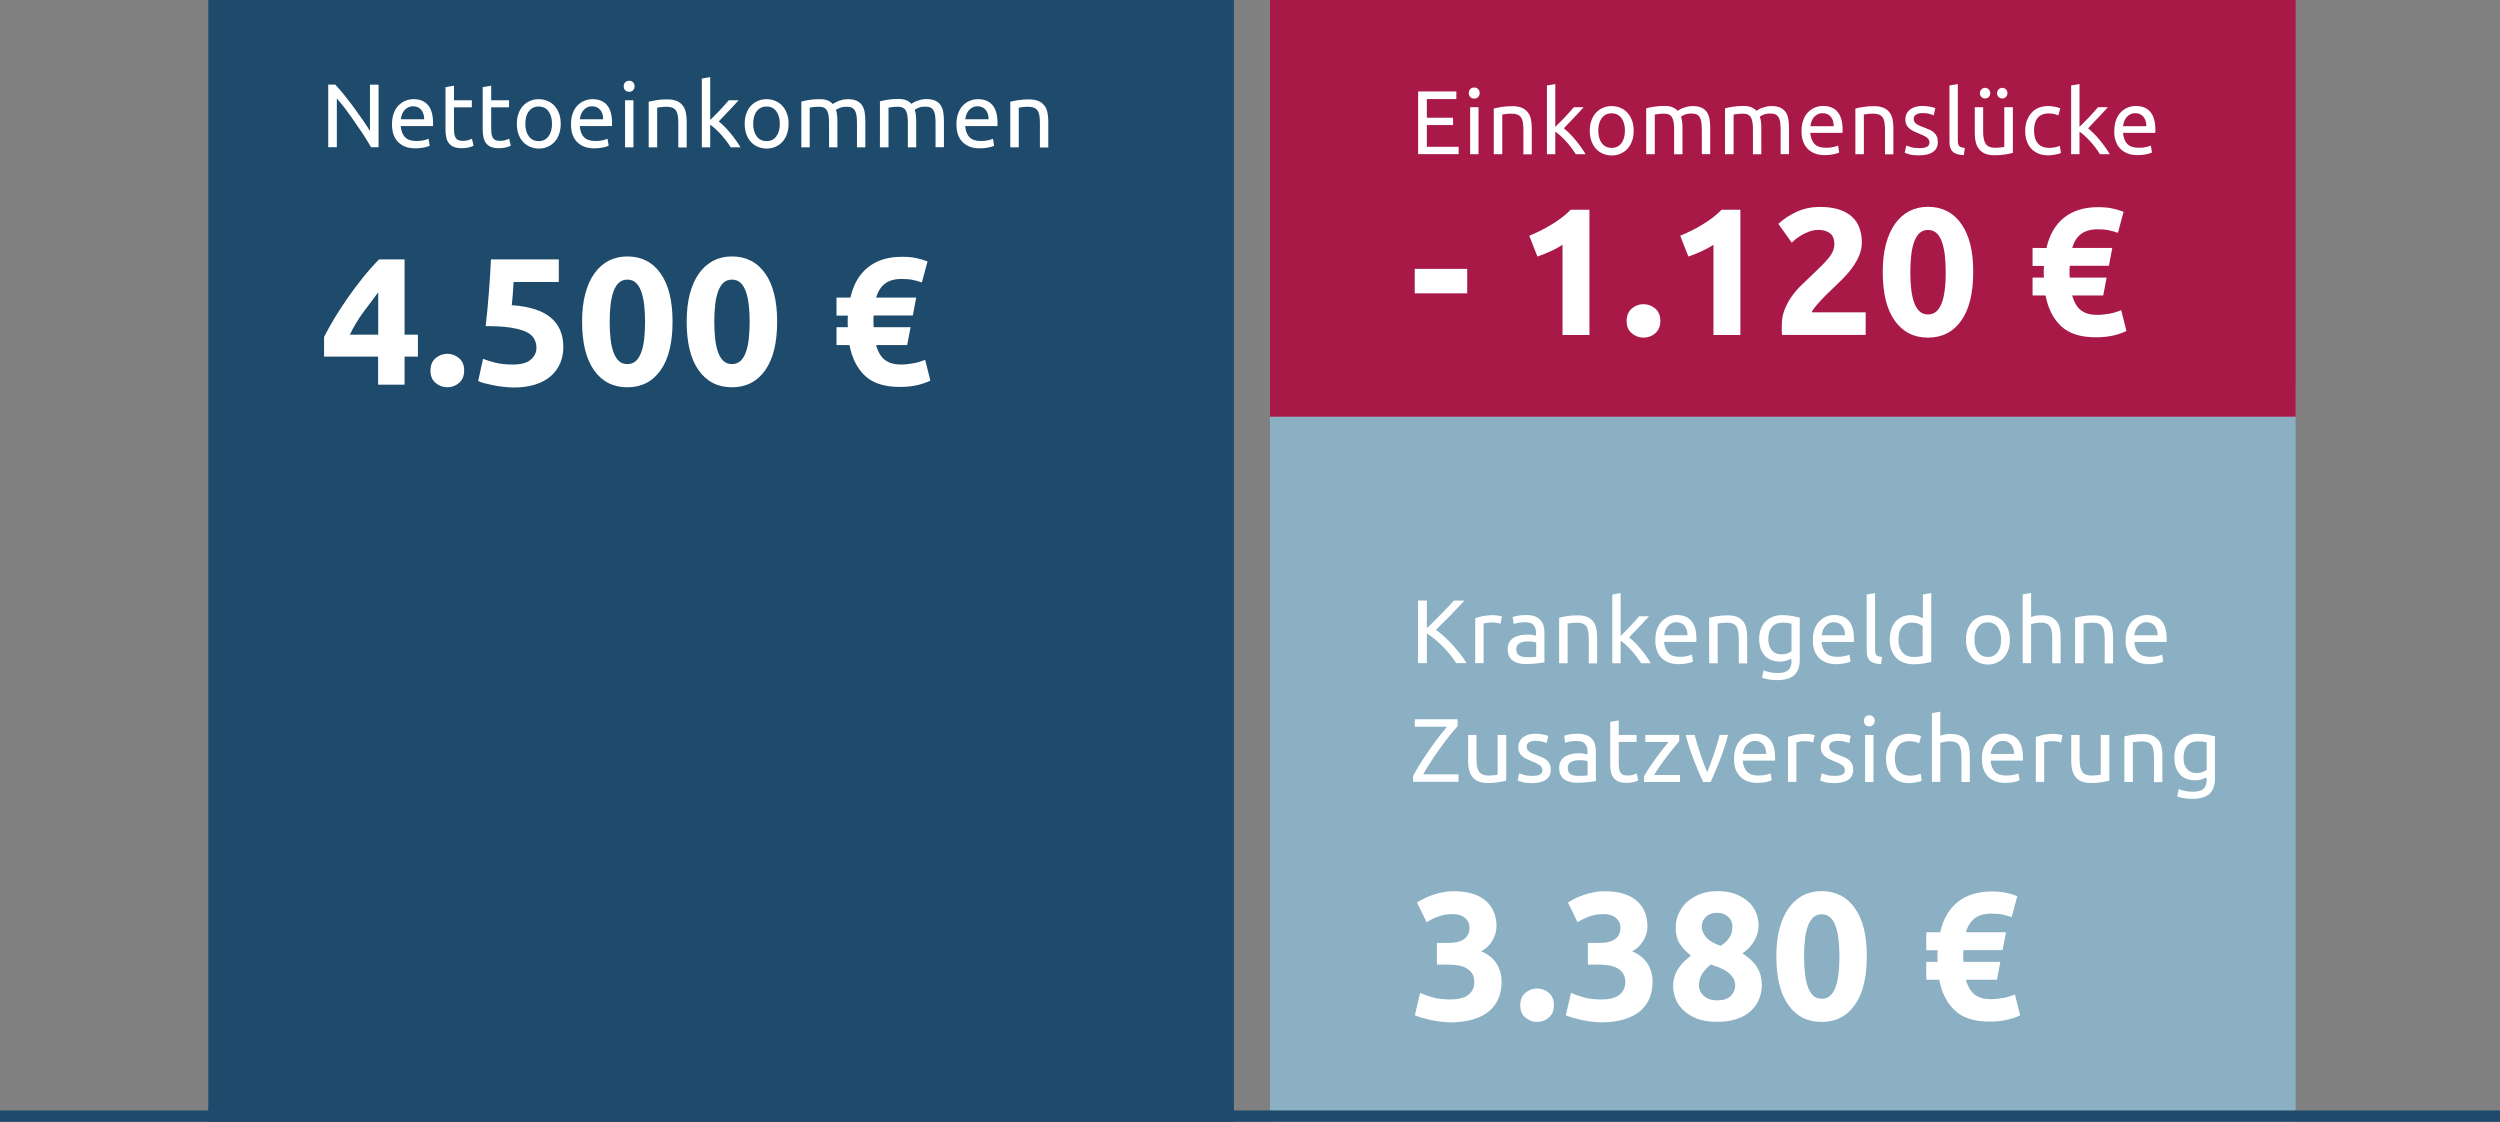
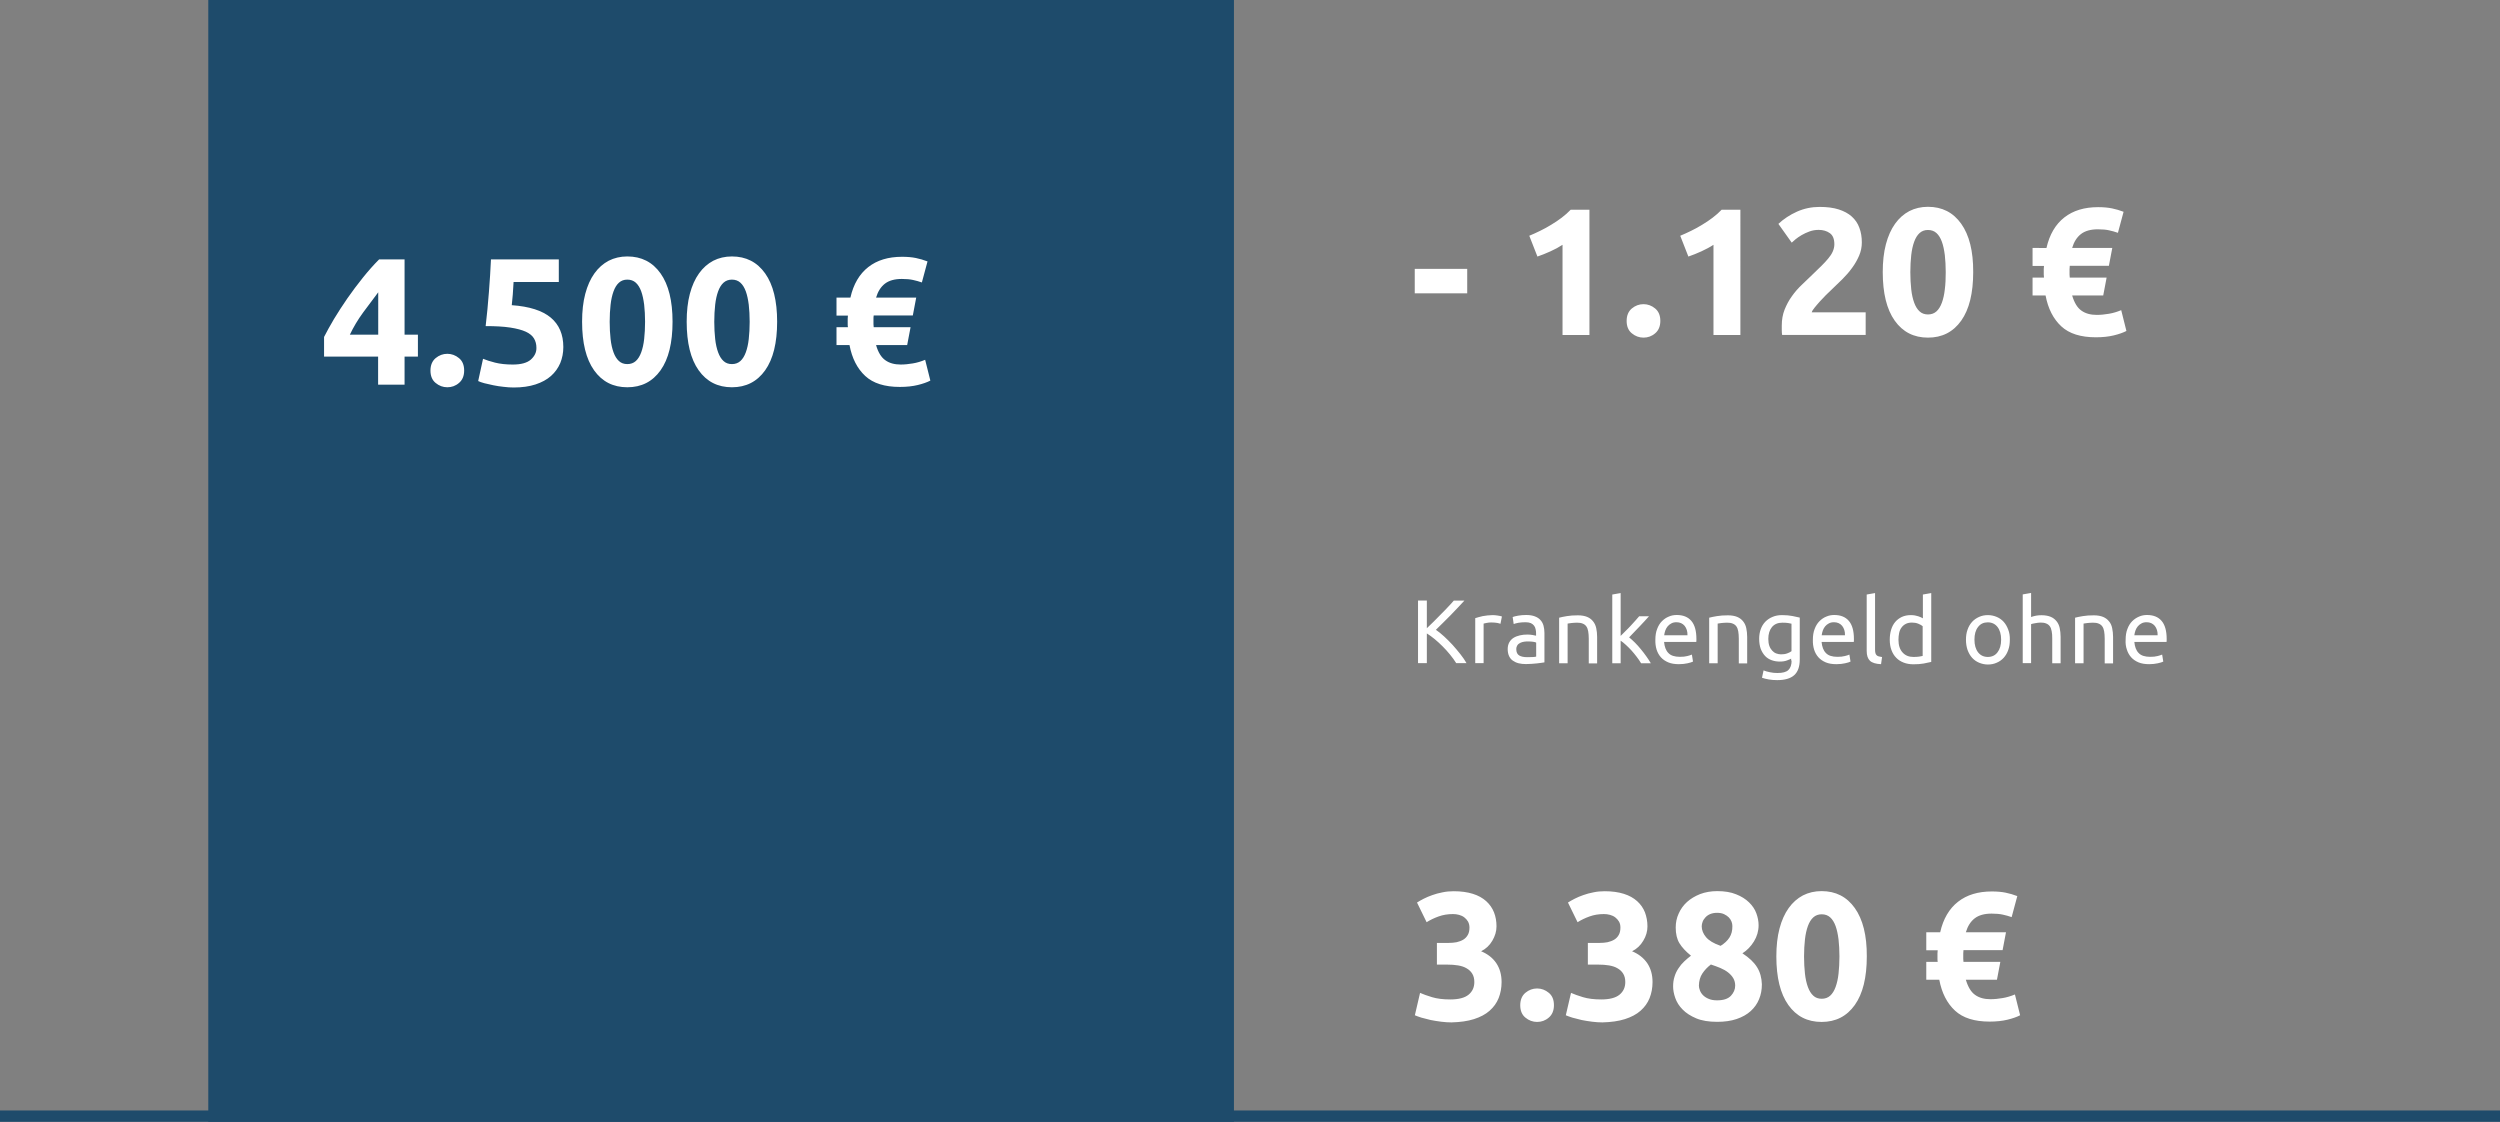
<svg xmlns="http://www.w3.org/2000/svg" xmlns:xlink="http://www.w3.org/1999/xlink" version="1.1" id="Ebene_1" x="0px" y="0px" viewBox="0 0 221.1 99.21" style="enable-background:new 0 0 221.1 99.21;" xml:space="preserve">
  <rect x="0" y="0" width="221.1" height="99.21" fill="#808080" stroke="none" />
  <style type="text/css">
	.st0{fill:#1E4B6B;}
	.st1{clip-path:url(#SVGID_00000111885529221299253640000004029194186242801289_);fill:#FFFFFF;}
	.st2{fill:#8BAFC3;}
	.st3{fill:#A81948;}
	.st4{clip-path:url(#SVGID_00000113313701741556169970000003948176017556932747_);fill:#FFFFFF;}
	.st5{clip-path:url(#SVGID_00000113313701741556169970000003948176017556932747_);fill:none;stroke:#1E4B6B;stroke-miterlimit:10;}
</style>
  <rect x="18.42" y="0" class="st0" width="90.71" height="99.21" />
  <g>
    <defs>
      <rect id="SVGID_1_" y="0" width="221.1" height="99.21" />
    </defs>
    <clipPath id="SVGID_00000049904152849007009070000012183318655051160233_">
      <use xlink:href="#SVGID_1_" style="overflow:visible;" />
    </clipPath>
-     <path style="clip-path:url(#SVGID_00000049904152849007009070000012183318655051160233_);fill:#FFFFFF;" d="M73.98,26.33v1.58h1.01   c-0.01,0.09-0.02,0.18-0.02,0.27v0.27v0.22c0,0.06,0,0.15,0.02,0.27h-1.01v1.58h1.15c0.22,1.17,0.69,2.08,1.39,2.73   c0.7,0.65,1.72,0.97,3.06,0.97c0.61,0,1.14-0.06,1.59-0.17c0.45-0.11,0.82-0.24,1.11-0.39l-0.46-1.84   c-0.36,0.15-0.72,0.26-1.09,0.32c-0.36,0.06-0.72,0.1-1.07,0.1c-0.54,0-1-0.12-1.36-0.38c-0.36-0.25-0.64-0.7-0.82-1.34h2.75   l0.3-1.58h-3.26c-0.01-0.12-0.02-0.21-0.02-0.27v-0.22v-0.25c0-0.08,0-0.18,0.02-0.3h3.46l0.3-1.58h-3.55   c0.16-0.54,0.42-0.95,0.78-1.23c0.36-0.28,0.86-0.42,1.5-0.42c0.39,0,0.72,0.03,0.99,0.09c0.27,0.06,0.53,0.13,0.78,0.22l0.5-1.86   c-0.34-0.13-0.68-0.23-1.02-0.3c-0.34-0.07-0.75-0.11-1.23-0.11c-1.22,0-2.21,0.3-2.99,0.91s-1.31,1.51-1.58,2.7H73.98z    M66.22,29.98c-0.05,0.46-0.14,0.85-0.26,1.18c-0.12,0.33-0.28,0.59-0.48,0.77c-0.2,0.18-0.45,0.27-0.75,0.27   c-0.3,0-0.55-0.09-0.74-0.27c-0.2-0.18-0.36-0.44-0.48-0.77c-0.12-0.33-0.21-0.72-0.26-1.18c-0.05-0.46-0.08-0.96-0.08-1.52   c0-0.55,0.03-1.06,0.08-1.51c0.05-0.45,0.14-0.85,0.26-1.18c0.12-0.33,0.28-0.59,0.48-0.77c0.2-0.18,0.45-0.27,0.74-0.27   c0.3,0,0.55,0.09,0.75,0.27c0.2,0.18,0.36,0.44,0.48,0.77c0.12,0.33,0.2,0.72,0.26,1.18c0.05,0.45,0.08,0.96,0.08,1.51   C66.3,29.02,66.27,29.52,66.22,29.98 M67.67,24.18c-0.71-1-1.69-1.5-2.94-1.5c-0.61,0-1.16,0.13-1.65,0.38   c-0.49,0.26-0.91,0.63-1.26,1.12c-0.35,0.49-0.62,1.09-0.81,1.81c-0.19,0.72-0.28,1.54-0.28,2.46c0,1.87,0.35,3.3,1.06,4.3   c0.71,1,1.69,1.5,2.94,1.5s2.23-0.5,2.94-1.5c0.71-1,1.06-2.43,1.06-4.3C68.73,26.61,68.38,25.18,67.67,24.18 M56.97,29.98   c-0.05,0.46-0.14,0.85-0.26,1.18c-0.12,0.33-0.28,0.59-0.48,0.77c-0.2,0.18-0.45,0.27-0.75,0.27c-0.3,0-0.55-0.09-0.74-0.27   c-0.2-0.18-0.36-0.44-0.48-0.77c-0.12-0.33-0.21-0.72-0.26-1.18c-0.05-0.46-0.08-0.96-0.08-1.52c0-0.55,0.03-1.06,0.08-1.51   c0.05-0.45,0.14-0.85,0.26-1.18c0.12-0.33,0.28-0.59,0.48-0.77c0.2-0.18,0.44-0.27,0.74-0.27c0.3,0,0.55,0.09,0.75,0.27   c0.2,0.18,0.36,0.44,0.48,0.77c0.12,0.33,0.2,0.72,0.26,1.18c0.05,0.45,0.08,0.96,0.08,1.51C57.05,29.02,57.02,29.52,56.97,29.98    M58.42,24.18c-0.71-1-1.69-1.5-2.94-1.5c-0.61,0-1.16,0.13-1.65,0.38c-0.49,0.26-0.91,0.63-1.26,1.12   c-0.35,0.49-0.62,1.09-0.81,1.81c-0.19,0.72-0.28,1.54-0.28,2.46c0,1.87,0.35,3.3,1.06,4.3c0.71,1,1.69,1.5,2.94,1.5   c1.25,0,2.23-0.5,2.94-1.5c0.71-1,1.06-2.43,1.06-4.3C59.48,26.61,59.13,25.18,58.42,24.18 M46.95,31.8   c-0.33,0.29-0.86,0.44-1.6,0.44c-0.61,0-1.13-0.06-1.57-0.17c-0.44-0.11-0.79-0.23-1.06-0.34l-0.43,1.97   c0.13,0.06,0.31,0.13,0.54,0.19c0.23,0.06,0.5,0.12,0.79,0.18c0.29,0.06,0.6,0.11,0.91,0.14c0.31,0.04,0.62,0.06,0.9,0.06   c0.74,0,1.38-0.09,1.93-0.27c0.55-0.18,1.01-0.43,1.37-0.75c0.36-0.32,0.63-0.7,0.82-1.14c0.18-0.44,0.27-0.91,0.27-1.42   c0-1.11-0.37-1.98-1.11-2.6c-0.74-0.62-1.89-0.99-3.45-1.1c0.03-0.27,0.06-0.58,0.09-0.94c0.03-0.36,0.05-0.73,0.07-1.11h4v-2h-6   c-0.04,0.9-0.1,1.86-0.18,2.88c-0.08,1.02-0.17,2.03-0.29,3.02c0.87,0,1.6,0.04,2.18,0.13c0.58,0.09,1.03,0.21,1.38,0.37   c0.34,0.16,0.58,0.36,0.72,0.6c0.14,0.24,0.21,0.51,0.21,0.82C47.45,31.16,47.28,31.5,46.95,31.8 M40.59,31.67   c-0.3-0.25-0.65-0.38-1.03-0.38c-0.38,0-0.73,0.13-1.03,0.38c-0.3,0.25-0.46,0.62-0.46,1.1c0,0.48,0.15,0.85,0.46,1.1   c0.3,0.25,0.65,0.38,1.03,0.38c0.38,0,0.73-0.12,1.03-0.38c0.3-0.25,0.46-0.62,0.46-1.1C41.05,32.29,40.9,31.92,40.59,31.67    M33.53,22.94c-0.48,0.48-0.96,1.02-1.44,1.62c-0.48,0.6-0.94,1.21-1.37,1.83c-0.43,0.62-0.82,1.23-1.18,1.82   c-0.35,0.59-0.64,1.12-0.88,1.59v1.74h4.78v2.48h2.34v-2.48h1.18V29.6h-1.18v-6.66H33.53z M33.45,29.6h-2.51   c0.32-0.67,0.71-1.33,1.18-1.97c0.47-0.64,0.91-1.23,1.33-1.78V29.6z" />
-     <path style="clip-path:url(#SVGID_00000049904152849007009070000012183318655051160233_);fill:#FFFFFF;" d="M89.36,13.03h0.74V9.52   c0.03-0.01,0.07-0.01,0.13-0.02c0.06-0.01,0.13-0.02,0.21-0.03c0.08-0.01,0.16-0.01,0.24-0.02c0.09,0,0.17-0.01,0.25-0.01   c0.2,0,0.36,0.03,0.5,0.08c0.13,0.05,0.24,0.13,0.32,0.24c0.08,0.11,0.14,0.26,0.17,0.44c0.03,0.18,0.05,0.4,0.05,0.66v2.18h0.74   v-2.34c0-0.28-0.03-0.54-0.08-0.78c-0.05-0.23-0.14-0.44-0.28-0.6c-0.13-0.17-0.31-0.3-0.52-0.39c-0.22-0.09-0.49-0.14-0.82-0.14   c-0.37,0-0.69,0.02-0.98,0.07c-0.28,0.05-0.51,0.09-0.68,0.14V13.03z M85.37,10.55c0.02-0.14,0.05-0.29,0.1-0.42   c0.05-0.14,0.12-0.26,0.21-0.37c0.09-0.11,0.2-0.19,0.33-0.26c0.13-0.07,0.28-0.1,0.45-0.1c0.3,0,0.54,0.11,0.72,0.32   c0.17,0.22,0.26,0.49,0.25,0.83H85.37z M84.7,11.83c0.08,0.26,0.21,0.49,0.38,0.68c0.17,0.19,0.39,0.34,0.65,0.45   c0.26,0.11,0.58,0.16,0.94,0.16c0.29,0,0.55-0.03,0.77-0.08c0.23-0.05,0.39-0.1,0.48-0.15l-0.1-0.62c-0.09,0.04-0.22,0.09-0.4,0.13   c-0.18,0.05-0.4,0.07-0.66,0.07c-0.46,0-0.81-0.11-1.02-0.34c-0.22-0.22-0.34-0.55-0.38-0.98h2.85c0.01-0.04,0.01-0.09,0.01-0.14   v-0.12c0-0.71-0.15-1.25-0.45-1.6c-0.3-0.35-0.73-0.52-1.29-0.52c-0.24,0-0.47,0.05-0.7,0.14c-0.23,0.09-0.43,0.23-0.61,0.41   c-0.18,0.18-0.32,0.41-0.42,0.68c-0.11,0.28-0.16,0.6-0.16,0.96C84.58,11.27,84.62,11.56,84.7,11.83 M77.84,13.03h0.74V9.52   c0.02-0.01,0.06-0.01,0.13-0.02c0.06-0.01,0.14-0.02,0.21-0.03c0.08-0.01,0.16-0.01,0.24-0.02c0.09,0,0.17-0.01,0.24-0.01   c0.18,0,0.32,0.03,0.44,0.08c0.11,0.06,0.21,0.14,0.27,0.26c0.07,0.12,0.11,0.26,0.14,0.44c0.03,0.18,0.04,0.39,0.04,0.63v2.18   h0.74v-2.34c0-0.18-0.01-0.35-0.03-0.52c-0.02-0.17-0.05-0.32-0.1-0.46c0.06-0.05,0.17-0.11,0.33-0.18c0.16-0.07,0.37-0.1,0.62-0.1   c0.18,0,0.33,0.03,0.44,0.08c0.12,0.06,0.21,0.14,0.27,0.26c0.07,0.12,0.11,0.26,0.14,0.44c0.02,0.18,0.04,0.39,0.04,0.63v2.18   h0.74v-2.34c0-0.28-0.02-0.53-0.06-0.77c-0.04-0.24-0.12-0.44-0.23-0.61c-0.11-0.17-0.27-0.3-0.48-0.4   c-0.2-0.09-0.46-0.14-0.78-0.14c-0.17,0-0.32,0.02-0.46,0.05c-0.14,0.04-0.27,0.08-0.39,0.12c-0.12,0.04-0.22,0.09-0.3,0.14   c-0.08,0.05-0.14,0.08-0.18,0.11c-0.12-0.14-0.27-0.24-0.46-0.32c-0.18-0.07-0.41-0.11-0.67-0.11c-0.37,0-0.69,0.02-0.97,0.07   c-0.28,0.05-0.5,0.09-0.68,0.14V13.03z M70.87,13.03h0.74V9.52c0.02-0.01,0.06-0.01,0.13-0.02c0.06-0.01,0.13-0.02,0.21-0.03   c0.08-0.01,0.16-0.01,0.24-0.02c0.08,0,0.16-0.01,0.24-0.01c0.18,0,0.32,0.03,0.44,0.08c0.11,0.06,0.21,0.14,0.27,0.26   c0.07,0.12,0.11,0.26,0.14,0.44c0.03,0.18,0.04,0.39,0.04,0.63v2.18h0.74v-2.34c0-0.18-0.01-0.35-0.03-0.52   c-0.02-0.17-0.05-0.32-0.1-0.46C74,9.66,74.12,9.6,74.28,9.54c0.16-0.07,0.37-0.1,0.62-0.1c0.18,0,0.33,0.03,0.44,0.08   c0.11,0.06,0.2,0.14,0.27,0.26c0.07,0.12,0.11,0.26,0.14,0.44c0.02,0.18,0.04,0.39,0.04,0.63v2.18h0.74v-2.34   c0-0.28-0.02-0.53-0.06-0.77s-0.12-0.44-0.23-0.61c-0.11-0.17-0.27-0.3-0.48-0.4c-0.2-0.09-0.46-0.14-0.78-0.14   c-0.17,0-0.32,0.02-0.46,0.05c-0.14,0.04-0.28,0.08-0.39,0.12C74,9,73.91,9.05,73.83,9.09c-0.08,0.05-0.14,0.08-0.18,0.11   c-0.12-0.14-0.28-0.24-0.46-0.32c-0.18-0.07-0.41-0.11-0.67-0.11c-0.37,0-0.69,0.02-0.97,0.07c-0.28,0.05-0.51,0.09-0.68,0.14   V13.03z M68.65,12.07c-0.21,0.28-0.5,0.41-0.86,0.41c-0.36,0-0.65-0.14-0.86-0.41c-0.21-0.28-0.32-0.65-0.32-1.12   s0.1-0.84,0.32-1.12c0.21-0.27,0.5-0.41,0.86-0.41c0.36,0,0.65,0.14,0.86,0.41c0.21,0.28,0.32,0.65,0.32,1.12   S68.86,11.79,68.65,12.07 M69.6,10.06c-0.1-0.27-0.23-0.5-0.4-0.69c-0.17-0.19-0.38-0.34-0.62-0.44c-0.24-0.1-0.5-0.16-0.78-0.16   c-0.28,0-0.54,0.05-0.78,0.16c-0.24,0.1-0.45,0.25-0.62,0.44c-0.17,0.19-0.31,0.42-0.4,0.69c-0.1,0.27-0.14,0.57-0.14,0.89   c0,0.33,0.05,0.63,0.14,0.9s0.23,0.5,0.4,0.69c0.17,0.19,0.38,0.34,0.62,0.44c0.24,0.1,0.5,0.16,0.78,0.16   c0.28,0,0.54-0.05,0.78-0.16c0.24-0.1,0.45-0.25,0.62-0.44c0.17-0.19,0.31-0.42,0.4-0.69s0.14-0.56,0.14-0.9   C69.75,10.62,69.7,10.33,69.6,10.06 M64,10.28c0.16-0.16,0.31-0.33,0.47-0.49c0.15-0.16,0.3-0.32,0.45-0.48   c0.14-0.16,0.28-0.31,0.4-0.44h-0.87c-0.1,0.11-0.21,0.24-0.34,0.39c-0.13,0.15-0.27,0.3-0.42,0.46c-0.15,0.16-0.3,0.32-0.46,0.47   c-0.16,0.15-0.3,0.3-0.42,0.42V6.82l-0.74,0.13v6.08h0.74v-2c0.15,0.1,0.31,0.23,0.47,0.38c0.16,0.15,0.33,0.31,0.49,0.49   s0.31,0.36,0.46,0.56c0.15,0.19,0.28,0.39,0.39,0.57h0.87c-0.11-0.19-0.24-0.39-0.39-0.6c-0.15-0.22-0.32-0.43-0.49-0.64   c-0.17-0.21-0.35-0.41-0.53-0.59c-0.18-0.18-0.35-0.33-0.51-0.46C63.69,10.6,63.84,10.44,64,10.28 M57.38,13.03h0.74V9.52   c0.03-0.01,0.07-0.01,0.13-0.02c0.06-0.01,0.13-0.02,0.21-0.03c0.08-0.01,0.16-0.01,0.24-0.02c0.08,0,0.17-0.01,0.25-0.01   c0.2,0,0.36,0.03,0.5,0.08c0.13,0.05,0.24,0.13,0.32,0.24c0.08,0.11,0.14,0.26,0.17,0.44c0.03,0.18,0.05,0.4,0.05,0.66v2.18h0.74   v-2.34c0-0.28-0.03-0.54-0.08-0.78c-0.05-0.23-0.15-0.44-0.28-0.6c-0.13-0.17-0.31-0.3-0.52-0.39c-0.22-0.09-0.49-0.14-0.82-0.14   c-0.37,0-0.69,0.02-0.98,0.07c-0.28,0.05-0.51,0.09-0.68,0.14V13.03z M55.98,7.99c0.09-0.09,0.14-0.21,0.14-0.36   c0-0.15-0.05-0.27-0.14-0.36c-0.09-0.09-0.21-0.13-0.34-0.13c-0.13,0-0.25,0.04-0.34,0.13c-0.09,0.09-0.14,0.21-0.14,0.36   c0,0.15,0.05,0.27,0.14,0.36c0.09,0.09,0.21,0.13,0.34,0.13C55.78,8.12,55.89,8.07,55.98,7.99 M56.02,8.87h-0.74v4.16h0.74V8.87z    M51.28,10.55c0.02-0.14,0.05-0.29,0.1-0.42c0.05-0.14,0.12-0.26,0.21-0.37c0.09-0.11,0.2-0.19,0.33-0.26   c0.13-0.07,0.28-0.1,0.45-0.1c0.3,0,0.54,0.11,0.72,0.32c0.17,0.22,0.26,0.49,0.25,0.83H51.28z M50.61,11.83   c0.08,0.26,0.21,0.49,0.38,0.68c0.17,0.19,0.39,0.34,0.65,0.45c0.26,0.11,0.58,0.16,0.94,0.16c0.29,0,0.54-0.03,0.77-0.08   c0.23-0.05,0.38-0.1,0.48-0.15l-0.1-0.62c-0.09,0.04-0.23,0.09-0.4,0.13c-0.18,0.05-0.4,0.07-0.66,0.07   c-0.46,0-0.81-0.11-1.02-0.34c-0.22-0.22-0.34-0.55-0.38-0.98h2.85c0-0.04,0.01-0.09,0.01-0.14v-0.12c0-0.71-0.15-1.25-0.45-1.6   c-0.3-0.35-0.73-0.52-1.29-0.52c-0.24,0-0.47,0.05-0.7,0.14c-0.23,0.09-0.43,0.23-0.61,0.41s-0.32,0.41-0.42,0.68   c-0.11,0.28-0.16,0.6-0.16,0.96C50.49,11.27,50.53,11.56,50.61,11.83 M48.5,12.07c-0.21,0.28-0.5,0.41-0.86,0.41   c-0.36,0-0.65-0.14-0.86-0.41c-0.21-0.28-0.32-0.65-0.32-1.12s0.1-0.84,0.32-1.12c0.21-0.27,0.5-0.41,0.86-0.41   c0.36,0,0.65,0.14,0.86,0.41c0.21,0.28,0.32,0.65,0.32,1.12S48.71,11.79,48.5,12.07 M49.45,10.06c-0.1-0.27-0.23-0.5-0.4-0.69   c-0.17-0.19-0.38-0.34-0.62-0.44c-0.24-0.1-0.5-0.16-0.78-0.16c-0.28,0-0.54,0.05-0.78,0.16c-0.24,0.1-0.45,0.25-0.62,0.44   c-0.17,0.19-0.31,0.42-0.4,0.69c-0.1,0.27-0.14,0.57-0.14,0.89c0,0.33,0.05,0.63,0.14,0.9s0.23,0.5,0.4,0.69   c0.17,0.19,0.38,0.34,0.62,0.44c0.24,0.1,0.5,0.16,0.78,0.16c0.28,0,0.54-0.05,0.78-0.16c0.24-0.1,0.45-0.25,0.62-0.44   c0.17-0.19,0.31-0.42,0.4-0.69s0.14-0.56,0.14-0.9C49.59,10.62,49.55,10.33,49.45,10.06 M43.43,7.58l-0.74,0.13v3.71   c0,0.28,0.02,0.52,0.07,0.73c0.05,0.21,0.12,0.39,0.24,0.53c0.11,0.14,0.26,0.25,0.44,0.32c0.18,0.07,0.42,0.11,0.7,0.11   c0.24,0,0.45-0.03,0.64-0.08c0.19-0.06,0.32-0.1,0.39-0.14l-0.14-0.62c-0.05,0.02-0.15,0.06-0.28,0.11s-0.32,0.08-0.54,0.08   c-0.13,0-0.24-0.02-0.34-0.05s-0.18-0.09-0.24-0.16c-0.06-0.08-0.11-0.18-0.14-0.32c-0.03-0.14-0.05-0.31-0.05-0.52V9.49h1.58V8.87   h-1.58V7.58z M40.14,7.58l-0.74,0.13v3.71c0,0.28,0.02,0.52,0.07,0.73c0.04,0.21,0.12,0.39,0.24,0.53   c0.11,0.14,0.26,0.25,0.44,0.32c0.18,0.07,0.42,0.11,0.7,0.11c0.24,0,0.45-0.03,0.64-0.08s0.32-0.1,0.39-0.14l-0.14-0.62   c-0.05,0.02-0.15,0.06-0.28,0.11c-0.14,0.05-0.32,0.08-0.54,0.08c-0.13,0-0.24-0.02-0.34-0.05s-0.18-0.09-0.24-0.16   c-0.06-0.08-0.11-0.18-0.14-0.32c-0.03-0.14-0.05-0.31-0.05-0.52V9.49h1.58V8.87h-1.58V7.58z M35.45,10.55   c0.02-0.14,0.05-0.29,0.1-0.42c0.05-0.14,0.12-0.26,0.21-0.37s0.2-0.19,0.33-0.26s0.28-0.1,0.45-0.1c0.3,0,0.54,0.11,0.72,0.32   c0.17,0.22,0.26,0.49,0.25,0.83H35.45z M34.78,11.83c0.08,0.26,0.21,0.49,0.38,0.68c0.17,0.19,0.39,0.34,0.65,0.45   c0.26,0.11,0.58,0.16,0.94,0.16c0.29,0,0.54-0.03,0.77-0.08c0.23-0.05,0.38-0.1,0.48-0.15l-0.1-0.62c-0.09,0.04-0.22,0.09-0.4,0.13   c-0.18,0.05-0.4,0.07-0.66,0.07c-0.46,0-0.81-0.11-1.02-0.34c-0.22-0.22-0.34-0.55-0.38-0.98h2.85c0-0.04,0.01-0.09,0.01-0.14   v-0.12c0-0.71-0.15-1.25-0.45-1.6s-0.73-0.52-1.29-0.52c-0.24,0-0.48,0.05-0.7,0.14c-0.23,0.09-0.43,0.23-0.61,0.41   s-0.32,0.41-0.42,0.68c-0.11,0.28-0.16,0.6-0.16,0.96C34.66,11.27,34.7,11.56,34.78,11.83 M33.48,13.03V7.49h-0.76v4.1   c-0.17-0.28-0.38-0.61-0.63-0.97c-0.25-0.36-0.51-0.73-0.79-1.11c-0.28-0.38-0.56-0.74-0.85-1.1c-0.28-0.35-0.55-0.66-0.8-0.93   h-0.62v5.54h0.76V8.7c0.15,0.17,0.31,0.37,0.49,0.59c0.18,0.22,0.36,0.46,0.54,0.72c0.19,0.25,0.38,0.52,0.56,0.79   c0.19,0.27,0.37,0.54,0.55,0.8s0.34,0.52,0.49,0.76c0.15,0.24,0.29,0.47,0.4,0.66H33.48z" />
+     <path style="clip-path:url(#SVGID_00000049904152849007009070000012183318655051160233_);fill:#FFFFFF;" d="M73.98,26.33v1.58h1.01   c-0.01,0.09-0.02,0.18-0.02,0.27v0.27v0.22c0,0.06,0,0.15,0.02,0.27h-1.01v1.58h1.15c0.22,1.17,0.69,2.08,1.39,2.73   c0.7,0.65,1.72,0.97,3.06,0.97c0.61,0,1.14-0.06,1.59-0.17c0.45-0.11,0.82-0.24,1.11-0.39l-0.46-1.84   c-0.36,0.15-0.72,0.26-1.09,0.32c-0.36,0.06-0.72,0.1-1.07,0.1c-0.54,0-1-0.12-1.36-0.38c-0.36-0.25-0.64-0.7-0.82-1.34h2.75   l0.3-1.58h-3.26c-0.01-0.12-0.02-0.21-0.02-0.27v-0.22v-0.25c0-0.08,0-0.18,0.02-0.3h3.46l0.3-1.58h-3.55   c0.16-0.54,0.42-0.95,0.78-1.23c0.36-0.28,0.86-0.42,1.5-0.42c0.39,0,0.72,0.03,0.99,0.09c0.27,0.06,0.53,0.13,0.78,0.22l0.5-1.86   c-0.34-0.13-0.68-0.23-1.02-0.3c-0.34-0.07-0.75-0.11-1.23-0.11c-1.22,0-2.21,0.3-2.99,0.91s-1.31,1.51-1.58,2.7H73.98z    M66.22,29.98c-0.05,0.46-0.14,0.85-0.26,1.18c-0.12,0.33-0.28,0.59-0.48,0.77c-0.2,0.18-0.45,0.27-0.75,0.27   c-0.3,0-0.55-0.09-0.74-0.27c-0.2-0.18-0.36-0.44-0.48-0.77c-0.12-0.33-0.21-0.72-0.26-1.18c-0.05-0.46-0.08-0.96-0.08-1.52   c0-0.55,0.03-1.06,0.08-1.51c0.05-0.45,0.14-0.85,0.26-1.18c0.12-0.33,0.28-0.59,0.48-0.77c0.2-0.18,0.45-0.27,0.74-0.27   c0.3,0,0.55,0.09,0.75,0.27c0.2,0.18,0.36,0.44,0.48,0.77c0.12,0.33,0.2,0.72,0.26,1.18c0.05,0.45,0.08,0.96,0.08,1.51   C66.3,29.02,66.27,29.52,66.22,29.98 M67.67,24.18c-0.71-1-1.69-1.5-2.94-1.5c-0.61,0-1.16,0.13-1.65,0.38   c-0.49,0.26-0.91,0.63-1.26,1.12c-0.35,0.49-0.62,1.09-0.81,1.81c-0.19,0.72-0.28,1.54-0.28,2.46c0,1.87,0.35,3.3,1.06,4.3   c0.71,1,1.69,1.5,2.94,1.5s2.23-0.5,2.94-1.5c0.71-1,1.06-2.43,1.06-4.3C68.73,26.61,68.38,25.18,67.67,24.18 M56.97,29.98   c-0.05,0.46-0.14,0.85-0.26,1.18c-0.12,0.33-0.28,0.59-0.48,0.77c-0.2,0.18-0.45,0.27-0.75,0.27c-0.3,0-0.55-0.09-0.74-0.27   c-0.2-0.18-0.36-0.44-0.48-0.77c-0.12-0.33-0.21-0.72-0.26-1.18c-0.05-0.46-0.08-0.96-0.08-1.52c0-0.55,0.03-1.06,0.08-1.51   c0.05-0.45,0.14-0.85,0.26-1.18c0.12-0.33,0.28-0.59,0.48-0.77c0.2-0.18,0.44-0.27,0.74-0.27c0.3,0,0.55,0.09,0.75,0.27   c0.2,0.18,0.36,0.44,0.48,0.77c0.12,0.33,0.2,0.72,0.26,1.18c0.05,0.45,0.08,0.96,0.08,1.51C57.05,29.02,57.02,29.52,56.97,29.98    M58.42,24.18c-0.71-1-1.69-1.5-2.94-1.5c-0.61,0-1.16,0.13-1.65,0.38c-0.49,0.26-0.91,0.63-1.26,1.12   c-0.35,0.49-0.62,1.09-0.81,1.81c-0.19,0.72-0.28,1.54-0.28,2.46c0,1.87,0.35,3.3,1.06,4.3c0.71,1,1.69,1.5,2.94,1.5   c1.25,0,2.23-0.5,2.94-1.5c0.71-1,1.06-2.43,1.06-4.3C59.48,26.61,59.13,25.18,58.42,24.18 M46.95,31.8   c-0.33,0.29-0.86,0.44-1.6,0.44c-0.61,0-1.13-0.06-1.57-0.17c-0.44-0.11-0.79-0.23-1.06-0.34l-0.43,1.97   c0.13,0.06,0.31,0.13,0.54,0.19c0.23,0.06,0.5,0.12,0.79,0.18c0.29,0.06,0.6,0.11,0.91,0.14c0.31,0.04,0.62,0.06,0.9,0.06   c0.74,0,1.38-0.09,1.93-0.27c0.55-0.18,1.01-0.43,1.37-0.75c0.36-0.32,0.63-0.7,0.82-1.14c0.18-0.44,0.27-0.91,0.27-1.42   c0-1.11-0.37-1.98-1.11-2.6c-0.74-0.62-1.89-0.99-3.45-1.1c0.03-0.27,0.06-0.58,0.09-0.94c0.03-0.36,0.05-0.73,0.07-1.11h4v-2h-6   c-0.04,0.9-0.1,1.86-0.18,2.88c-0.08,1.02-0.17,2.03-0.29,3.02c0.87,0,1.6,0.04,2.18,0.13c0.58,0.09,1.03,0.21,1.38,0.37   c0.34,0.16,0.58,0.36,0.72,0.6c0.14,0.24,0.21,0.51,0.21,0.82C47.45,31.16,47.28,31.5,46.95,31.8 M40.59,31.67   c-0.3-0.25-0.65-0.38-1.03-0.38c-0.38,0-0.73,0.13-1.03,0.38c-0.3,0.25-0.46,0.62-0.46,1.1c0,0.48,0.15,0.85,0.46,1.1   c0.3,0.25,0.65,0.38,1.03,0.38c0.38,0,0.73-0.12,1.03-0.38c0.3-0.25,0.46-0.62,0.46-1.1C41.05,32.29,40.9,31.92,40.59,31.67    M33.53,22.94c-0.48,0.48-0.96,1.02-1.44,1.62c-0.48,0.6-0.94,1.21-1.37,1.83c-0.43,0.62-0.82,1.23-1.18,1.82   c-0.35,0.59-0.64,1.12-0.88,1.59v1.74h4.78v2.48h2.34v-2.48h1.18V29.6h-1.18v-6.66H33.53M33.45,29.6h-2.51   c0.32-0.67,0.71-1.33,1.18-1.97c0.47-0.64,0.91-1.23,1.33-1.78V29.6z" />
  </g>
-   <rect x="112.32" y="33.89" class="st2" width="90.71" height="65.32" />
-   <rect x="112.32" y="0" class="st3" width="90.71" height="36.85" />
  <g>
    <defs>
      <rect id="SVGID_00000055679655353162174690000005181249239394491559_" y="0" width="221.1" height="99.21" />
    </defs>
    <clipPath id="SVGID_00000109711397030708623770000008250177775244285349_">
      <use xlink:href="#SVGID_00000055679655353162174690000005181249239394491559_" style="overflow:visible;" />
    </clipPath>
    <path style="clip-path:url(#SVGID_00000109711397030708623770000008250177775244285349_);fill:#FFFFFF;" d="M170.36,82.46v1.58   h1.01c-0.01,0.09-0.02,0.18-0.02,0.27v0.27v0.22c0,0.06,0,0.15,0.02,0.27h-1.01v1.58h1.15c0.22,1.17,0.69,2.08,1.39,2.73   c0.7,0.65,1.72,0.97,3.06,0.97c0.61,0,1.14-0.06,1.59-0.17s0.82-0.24,1.11-0.39l-0.46-1.84c-0.36,0.15-0.73,0.26-1.09,0.32   c-0.36,0.06-0.72,0.1-1.07,0.1c-0.54,0-1-0.12-1.36-0.38c-0.36-0.25-0.63-0.7-0.82-1.34h2.75l0.3-1.58h-3.26   c-0.01-0.12-0.02-0.21-0.02-0.27v-0.22v-0.25c0-0.08,0.01-0.18,0.02-0.3h3.46l0.3-1.58h-3.55c0.16-0.54,0.42-0.95,0.78-1.23   c0.36-0.28,0.86-0.42,1.5-0.42c0.39,0,0.72,0.03,0.99,0.09c0.27,0.06,0.53,0.13,0.78,0.22l0.5-1.86c-0.34-0.13-0.68-0.23-1.02-0.3   c-0.34-0.07-0.75-0.11-1.23-0.11c-1.22,0-2.21,0.3-2.99,0.91c-0.78,0.61-1.31,1.51-1.58,2.7H170.36z M162.6,86.11   c-0.05,0.46-0.14,0.85-0.26,1.18c-0.12,0.33-0.28,0.59-0.48,0.77c-0.2,0.18-0.45,0.27-0.75,0.27c-0.3,0-0.55-0.09-0.74-0.27   c-0.2-0.18-0.36-0.44-0.48-0.77c-0.12-0.33-0.21-0.72-0.26-1.18c-0.05-0.46-0.08-0.96-0.08-1.52c0-0.55,0.03-1.06,0.08-1.51   c0.05-0.45,0.14-0.85,0.26-1.18c0.12-0.33,0.28-0.59,0.48-0.77c0.2-0.18,0.45-0.27,0.74-0.27c0.3,0,0.55,0.09,0.75,0.27   c0.2,0.18,0.36,0.44,0.48,0.77c0.12,0.33,0.2,0.72,0.26,1.18c0.05,0.45,0.08,0.96,0.08,1.51C162.68,85.14,162.65,85.65,162.6,86.11    M164.04,80.31c-0.71-1-1.69-1.5-2.94-1.5c-0.61,0-1.16,0.13-1.65,0.38c-0.49,0.26-0.91,0.63-1.26,1.12   c-0.35,0.49-0.62,1.09-0.81,1.81c-0.19,0.72-0.28,1.54-0.28,2.46c0,1.87,0.35,3.3,1.06,4.3c0.71,1,1.69,1.5,2.94,1.5   s2.23-0.5,2.94-1.5c0.71-1,1.06-2.43,1.06-4.3C165.11,82.73,164.75,81.31,164.04,80.31 M152.95,82.92   c-0.18,0.28-0.44,0.52-0.78,0.73c-0.61-0.21-1.04-0.47-1.29-0.77c-0.25-0.3-0.38-0.62-0.38-0.96c0-0.13,0.03-0.26,0.08-0.4   c0.05-0.14,0.14-0.27,0.25-0.39c0.11-0.12,0.25-0.22,0.42-0.29c0.17-0.07,0.37-0.11,0.61-0.11c0.25,0,0.45,0.04,0.62,0.12   c0.17,0.08,0.31,0.18,0.42,0.29c0.11,0.12,0.19,0.24,0.24,0.38c0.05,0.13,0.07,0.26,0.07,0.38   C153.22,82.3,153.13,82.64,152.95,82.92 M150.56,86.09c0.2-0.3,0.45-0.56,0.75-0.79c0.3,0.1,0.58,0.2,0.84,0.31   c0.26,0.11,0.49,0.24,0.68,0.39c0.19,0.15,0.34,0.31,0.46,0.51c0.11,0.19,0.17,0.41,0.17,0.66c0,0.33-0.13,0.63-0.38,0.9   c-0.26,0.27-0.66,0.4-1.22,0.4c-0.29,0-0.53-0.04-0.74-0.13c-0.2-0.08-0.37-0.19-0.5-0.32c-0.13-0.13-0.22-0.27-0.28-0.43   c-0.06-0.15-0.09-0.3-0.09-0.42C150.26,86.75,150.36,86.39,150.56,86.09 M155.4,85.55c-0.26-0.43-0.7-0.85-1.3-1.24   c0.4-0.25,0.74-0.6,1.02-1.05c0.27-0.44,0.41-0.92,0.41-1.43c0-0.35-0.07-0.71-0.2-1.06c-0.13-0.36-0.35-0.68-0.65-0.97   c-0.3-0.29-0.68-0.53-1.14-0.71c-0.46-0.19-1.02-0.28-1.67-0.28c-0.55,0-1.06,0.09-1.51,0.26c-0.45,0.18-0.84,0.41-1.16,0.7   c-0.32,0.29-0.57,0.64-0.74,1.03c-0.18,0.39-0.26,0.8-0.26,1.23c0,0.56,0.11,1.03,0.33,1.39c0.22,0.36,0.56,0.73,1.02,1.1   c-0.21,0.16-0.41,0.33-0.6,0.51c-0.19,0.18-0.36,0.38-0.5,0.6c-0.15,0.22-0.27,0.46-0.35,0.73c-0.09,0.27-0.13,0.56-0.13,0.88   c0,0.31,0.06,0.65,0.19,1.02c0.13,0.37,0.34,0.71,0.65,1.02c0.3,0.31,0.7,0.57,1.2,0.78s1.12,0.31,1.86,0.31   c0.65,0,1.22-0.08,1.72-0.25s0.91-0.4,1.24-0.7c0.33-0.3,0.58-0.65,0.74-1.05c0.17-0.4,0.25-0.84,0.25-1.32   C155.8,86.49,155.67,85.98,155.4,85.55 M143.71,90.13c0.56-0.18,1.02-0.42,1.38-0.74c0.36-0.32,0.63-0.69,0.8-1.12   c0.17-0.43,0.26-0.9,0.26-1.42c0-0.65-0.16-1.21-0.47-1.67c-0.32-0.46-0.76-0.81-1.34-1.05c0.42-0.21,0.75-0.52,0.99-0.93   c0.25-0.41,0.37-0.83,0.37-1.27c0-0.45-0.08-0.86-0.22-1.24c-0.15-0.38-0.38-0.71-0.69-0.99c-0.31-0.28-0.7-0.5-1.18-0.65   c-0.47-0.15-1.04-0.23-1.69-0.23c-0.35,0-0.69,0.03-1,0.1c-0.32,0.06-0.61,0.14-0.89,0.24c-0.28,0.1-0.53,0.2-0.76,0.32   c-0.23,0.12-0.43,0.23-0.6,0.34l0.85,1.74c0.32-0.2,0.67-0.37,1.06-0.51c0.39-0.14,0.81-0.21,1.27-0.21c0.18,0,0.36,0.02,0.54,0.07   c0.18,0.05,0.33,0.12,0.46,0.22c0.13,0.1,0.24,0.22,0.33,0.37c0.09,0.15,0.13,0.33,0.13,0.53c0,0.27-0.05,0.49-0.15,0.66   c-0.1,0.18-0.24,0.32-0.41,0.42c-0.17,0.1-0.37,0.17-0.58,0.22c-0.22,0.04-0.45,0.06-0.68,0.06h-1.06v1.92h0.93   c0.33,0,0.64,0.02,0.94,0.07c0.29,0.05,0.55,0.13,0.76,0.26c0.21,0.12,0.38,0.28,0.5,0.48c0.12,0.2,0.18,0.44,0.18,0.73   c0,0.47-0.17,0.84-0.51,1.12c-0.34,0.28-0.88,0.42-1.62,0.42c-0.64,0-1.18-0.07-1.61-0.2c-0.43-0.13-0.79-0.26-1.06-0.38   l-0.46,1.98c0.14,0.06,0.33,0.13,0.58,0.21c0.24,0.07,0.52,0.14,0.82,0.21c0.3,0.06,0.61,0.11,0.93,0.15   c0.32,0.04,0.62,0.06,0.91,0.06C142.48,90.4,143.15,90.31,143.71,90.13 M136.97,87.8c-0.3-0.25-0.65-0.38-1.03-0.38   s-0.73,0.13-1.03,0.38c-0.3,0.25-0.46,0.62-0.46,1.1c0,0.48,0.15,0.85,0.46,1.1c0.3,0.25,0.65,0.38,1.03,0.38s0.73-0.12,1.03-0.38   c0.3-0.25,0.46-0.62,0.46-1.1C137.43,88.41,137.28,88.05,136.97,87.8 M130.36,90.13c0.56-0.18,1.02-0.42,1.38-0.74   c0.36-0.32,0.63-0.69,0.8-1.12c0.17-0.43,0.26-0.9,0.26-1.42c0-0.65-0.16-1.21-0.47-1.67c-0.31-0.46-0.76-0.81-1.34-1.05   c0.42-0.21,0.75-0.52,0.99-0.93c0.24-0.41,0.37-0.83,0.37-1.27c0-0.45-0.07-0.86-0.22-1.24c-0.15-0.38-0.38-0.71-0.69-0.99   c-0.31-0.28-0.7-0.5-1.18-0.65c-0.48-0.15-1.04-0.23-1.69-0.23c-0.35,0-0.68,0.03-1,0.1c-0.32,0.06-0.61,0.14-0.89,0.24   c-0.28,0.1-0.53,0.2-0.76,0.32c-0.23,0.12-0.43,0.23-0.6,0.34l0.85,1.74c0.32-0.2,0.67-0.37,1.06-0.51   c0.39-0.14,0.81-0.21,1.27-0.21c0.18,0,0.36,0.02,0.54,0.07c0.18,0.05,0.33,0.12,0.46,0.22c0.13,0.1,0.24,0.22,0.33,0.37   c0.08,0.15,0.13,0.33,0.13,0.53c0,0.27-0.05,0.49-0.15,0.66c-0.1,0.18-0.24,0.32-0.41,0.42c-0.17,0.1-0.37,0.17-0.58,0.22   c-0.22,0.04-0.45,0.06-0.68,0.06h-1.06v1.92h0.93c0.33,0,0.64,0.02,0.94,0.07c0.29,0.05,0.55,0.13,0.76,0.26   c0.21,0.12,0.38,0.28,0.5,0.48c0.12,0.2,0.18,0.44,0.18,0.73c0,0.47-0.17,0.84-0.51,1.12c-0.34,0.28-0.88,0.42-1.62,0.42   c-0.64,0-1.18-0.07-1.61-0.2c-0.43-0.13-0.79-0.26-1.06-0.38l-0.46,1.98c0.14,0.06,0.33,0.13,0.58,0.21   c0.25,0.07,0.52,0.14,0.82,0.21c0.3,0.06,0.61,0.11,0.93,0.15c0.32,0.04,0.62,0.06,0.91,0.06C129.14,90.4,129.8,90.31,130.36,90.13   " />
-     <path style="clip-path:url(#SVGID_00000109711397030708623770000008250177775244285349_);fill:#FFFFFF;" d="M195.16,68.09   c-0.1,0.07-0.23,0.14-0.39,0.2c-0.16,0.06-0.35,0.08-0.54,0.08c-0.14,0-0.28-0.03-0.42-0.08s-0.26-0.14-0.36-0.25   s-0.19-0.25-0.25-0.42c-0.06-0.17-0.09-0.38-0.09-0.62c0-0.43,0.11-0.78,0.32-1.04s0.52-0.39,0.92-0.39c0.21,0,0.38,0.01,0.51,0.03   s0.22,0.04,0.3,0.06V68.09z M195.17,68.92c0,0.38-0.1,0.66-0.29,0.84c-0.19,0.18-0.51,0.26-0.96,0.26c-0.24,0-0.46-0.02-0.68-0.07   c-0.22-0.04-0.4-0.1-0.55-0.16l-0.14,0.65c0.17,0.06,0.37,0.11,0.6,0.15c0.23,0.04,0.48,0.06,0.74,0.06c0.67,0,1.17-0.14,1.5-0.43   c0.33-0.29,0.5-0.75,0.5-1.39v-3.71c-0.18-0.04-0.39-0.09-0.65-0.14c-0.26-0.05-0.56-0.08-0.91-0.08c-0.32,0-0.6,0.05-0.85,0.16   c-0.25,0.1-0.46,0.25-0.64,0.43c-0.17,0.18-0.31,0.4-0.4,0.66c-0.09,0.25-0.14,0.53-0.14,0.84c0,0.35,0.05,0.64,0.14,0.9   c0.1,0.25,0.23,0.46,0.39,0.63c0.16,0.17,0.36,0.29,0.58,0.37c0.22,0.08,0.46,0.12,0.71,0.12c0.25,0,0.46-0.03,0.64-0.1   c0.18-0.07,0.31-0.12,0.37-0.16V68.92z M187.89,69.16h0.74v-3.51c0.03-0.01,0.07-0.01,0.13-0.02s0.13-0.02,0.21-0.03   c0.08-0.01,0.16-0.01,0.24-0.02c0.09,0,0.17-0.01,0.25-0.01c0.2,0,0.36,0.03,0.5,0.08c0.13,0.05,0.24,0.13,0.32,0.24   s0.14,0.26,0.17,0.44s0.05,0.4,0.05,0.66v2.18h0.74v-2.34c0-0.28-0.03-0.54-0.08-0.78c-0.05-0.24-0.15-0.44-0.28-0.6   s-0.31-0.3-0.52-0.39c-0.22-0.09-0.49-0.14-0.82-0.14c-0.37,0-0.69,0.02-0.98,0.07c-0.28,0.05-0.51,0.09-0.68,0.14V69.16z    M186.53,65h-0.74v3.51c-0.03,0.01-0.07,0.02-0.13,0.03c-0.06,0.01-0.13,0.02-0.2,0.02c-0.07,0.01-0.15,0.01-0.24,0.02   c-0.08,0.01-0.17,0.01-0.25,0.01c-0.38,0-0.65-0.11-0.81-0.33c-0.16-0.22-0.24-0.58-0.24-1.09V65h-0.74v2.34   c0,0.28,0.03,0.54,0.09,0.77c0.06,0.23,0.15,0.43,0.29,0.6c0.13,0.17,0.31,0.3,0.53,0.4c0.22,0.09,0.49,0.14,0.81,0.14   c0.37,0,0.69-0.02,0.97-0.07c0.28-0.05,0.51-0.09,0.68-0.14V65z M180.71,64.99c-0.26,0.06-0.48,0.12-0.66,0.18v3.98h0.74v-3.5   c0.04-0.01,0.13-0.03,0.27-0.06s0.27-0.04,0.41-0.04c0.21,0,0.39,0.01,0.52,0.04c0.14,0.03,0.23,0.06,0.29,0.08l0.13-0.65   c-0.03-0.01-0.08-0.02-0.15-0.04c-0.07-0.01-0.14-0.03-0.22-0.04c-0.08-0.01-0.16-0.02-0.24-0.03c-0.08-0.01-0.16-0.01-0.22-0.01   C181.26,64.91,180.97,64.94,180.71,64.99 M176.06,66.68c0.02-0.14,0.05-0.28,0.1-0.42c0.05-0.14,0.12-0.26,0.21-0.37   c0.09-0.11,0.2-0.19,0.33-0.26c0.13-0.07,0.28-0.1,0.45-0.1c0.3,0,0.54,0.11,0.72,0.32c0.17,0.22,0.26,0.49,0.25,0.83H176.06z    M175.39,67.95c0.08,0.26,0.21,0.49,0.38,0.68c0.17,0.19,0.39,0.34,0.65,0.45c0.26,0.11,0.58,0.16,0.94,0.16   c0.29,0,0.55-0.03,0.77-0.08c0.23-0.05,0.39-0.1,0.48-0.15l-0.1-0.62c-0.09,0.04-0.23,0.09-0.4,0.13c-0.18,0.04-0.4,0.07-0.66,0.07   c-0.46,0-0.81-0.11-1.02-0.34c-0.22-0.22-0.34-0.55-0.38-0.98h2.85c0.01-0.04,0.01-0.09,0.01-0.14v-0.12c0-0.71-0.15-1.25-0.45-1.6   c-0.3-0.35-0.73-0.52-1.29-0.52c-0.24,0-0.47,0.04-0.7,0.14c-0.23,0.09-0.43,0.23-0.61,0.41c-0.18,0.18-0.32,0.41-0.42,0.68   c-0.11,0.28-0.16,0.6-0.16,0.96C175.27,67.4,175.31,67.69,175.39,67.95 M171.6,69.16V65.7c0.03-0.01,0.07-0.02,0.13-0.04   c0.06-0.02,0.13-0.03,0.21-0.04c0.08-0.01,0.16-0.03,0.24-0.04c0.09-0.01,0.17-0.02,0.25-0.02c0.2,0,0.36,0.03,0.5,0.08   c0.13,0.05,0.24,0.13,0.32,0.24s0.14,0.26,0.17,0.44c0.03,0.18,0.05,0.4,0.05,0.66v2.18h0.74v-2.34c0-0.28-0.03-0.54-0.08-0.78   c-0.05-0.24-0.14-0.44-0.28-0.6c-0.13-0.17-0.3-0.3-0.52-0.39c-0.22-0.09-0.49-0.14-0.82-0.14c-0.15,0-0.31,0.01-0.47,0.04   c-0.16,0.03-0.31,0.07-0.44,0.12v-2.13l-0.74,0.13v6.08H171.6z M169.19,69.23c0.12-0.01,0.22-0.03,0.32-0.05   c0.1-0.02,0.19-0.04,0.27-0.06c0.08-0.02,0.14-0.05,0.18-0.08l-0.1-0.62c-0.09,0.04-0.22,0.08-0.38,0.12   c-0.16,0.04-0.34,0.06-0.54,0.06c-0.24,0-0.45-0.04-0.62-0.11c-0.17-0.07-0.31-0.18-0.42-0.31c-0.11-0.13-0.19-0.29-0.24-0.48   c-0.05-0.19-0.08-0.39-0.08-0.62c0-0.5,0.11-0.88,0.33-1.14c0.22-0.26,0.54-0.39,0.96-0.39c0.17,0,0.32,0.02,0.47,0.05   c0.15,0.03,0.28,0.08,0.39,0.13l0.17-0.63c-0.17-0.07-0.35-0.12-0.54-0.15c-0.19-0.03-0.37-0.05-0.56-0.05   c-0.3,0-0.58,0.06-0.83,0.16c-0.25,0.11-0.46,0.26-0.63,0.46c-0.17,0.2-0.3,0.43-0.4,0.69c-0.09,0.27-0.14,0.56-0.14,0.88   c0,0.32,0.04,0.61,0.13,0.88c0.09,0.26,0.21,0.49,0.39,0.68c0.17,0.19,0.39,0.34,0.64,0.45c0.25,0.11,0.55,0.16,0.88,0.16   C168.97,69.25,169.08,69.25,169.19,69.23 M165.66,64.11c0.09-0.09,0.14-0.21,0.14-0.36c0-0.15-0.05-0.27-0.14-0.36   c-0.09-0.09-0.21-0.13-0.34-0.13c-0.13,0-0.25,0.04-0.34,0.13c-0.09,0.09-0.14,0.21-0.14,0.36c0,0.15,0.05,0.27,0.14,0.36   c0.09,0.09,0.21,0.13,0.34,0.13C165.45,64.25,165.56,64.2,165.66,64.11 M165.69,65h-0.74v4.16h0.74V65z M161.52,68.53   c-0.19-0.06-0.32-0.11-0.41-0.14l-0.14,0.64c0.07,0.03,0.22,0.08,0.42,0.14c0.21,0.06,0.5,0.09,0.86,0.09c0.53,0,0.93-0.1,1.22-0.3   c0.28-0.2,0.43-0.49,0.43-0.87c0-0.2-0.03-0.36-0.09-0.5c-0.06-0.14-0.14-0.25-0.25-0.35c-0.11-0.1-0.24-0.18-0.4-0.25   c-0.16-0.07-0.33-0.14-0.53-0.22c-0.15-0.05-0.28-0.1-0.38-0.15c-0.11-0.05-0.2-0.1-0.27-0.16s-0.13-0.12-0.16-0.19   c-0.03-0.07-0.05-0.15-0.05-0.24c0-0.18,0.08-0.31,0.23-0.39c0.15-0.08,0.34-0.12,0.54-0.12c0.24,0,0.45,0.02,0.62,0.07   c0.17,0.04,0.3,0.09,0.38,0.13l0.14-0.64c-0.04-0.02-0.1-0.03-0.18-0.06c-0.08-0.02-0.17-0.04-0.27-0.06   c-0.1-0.02-0.21-0.03-0.33-0.05c-0.12-0.01-0.24-0.02-0.35-0.02c-0.47,0-0.84,0.11-1.11,0.32c-0.27,0.22-0.41,0.51-0.41,0.88   c0,0.19,0.03,0.34,0.1,0.47c0.06,0.13,0.15,0.24,0.26,0.33c0.11,0.09,0.23,0.17,0.38,0.24c0.15,0.07,0.3,0.13,0.46,0.2   c0.33,0.13,0.57,0.25,0.71,0.36s0.22,0.25,0.22,0.43c0,0.18-0.07,0.3-0.22,0.38c-0.15,0.08-0.37,0.12-0.68,0.12   C161.96,68.62,161.71,68.59,161.52,68.53 M158.79,64.99c-0.26,0.06-0.48,0.12-0.66,0.18v3.98h0.74v-3.5   c0.04-0.01,0.13-0.03,0.27-0.06s0.27-0.04,0.41-0.04c0.21,0,0.39,0.01,0.52,0.04s0.23,0.06,0.29,0.08l0.13-0.65   c-0.03-0.01-0.08-0.02-0.15-0.04c-0.07-0.01-0.14-0.03-0.22-0.04s-0.16-0.02-0.24-0.03c-0.08-0.01-0.16-0.01-0.22-0.01   C159.34,64.91,159.05,64.94,158.79,64.99 M154.14,66.68c0.02-0.14,0.05-0.28,0.1-0.42c0.05-0.14,0.12-0.26,0.21-0.37   c0.09-0.11,0.2-0.19,0.33-0.26c0.13-0.07,0.28-0.1,0.45-0.1c0.3,0,0.54,0.11,0.72,0.32c0.17,0.22,0.26,0.49,0.25,0.83H154.14z    M153.47,67.95c0.08,0.26,0.21,0.49,0.38,0.68c0.17,0.19,0.39,0.34,0.65,0.45c0.26,0.11,0.58,0.16,0.94,0.16   c0.29,0,0.54-0.03,0.77-0.08c0.23-0.05,0.38-0.1,0.48-0.15l-0.1-0.62c-0.09,0.04-0.23,0.09-0.4,0.13c-0.18,0.04-0.4,0.07-0.66,0.07   c-0.46,0-0.81-0.11-1.02-0.34c-0.22-0.22-0.34-0.55-0.38-0.98h2.85c0.01-0.04,0.01-0.09,0.01-0.14v-0.12c0-0.71-0.15-1.25-0.45-1.6   c-0.3-0.35-0.73-0.52-1.29-0.52c-0.24,0-0.48,0.04-0.7,0.14c-0.23,0.09-0.43,0.23-0.61,0.41c-0.18,0.18-0.32,0.41-0.42,0.68   c-0.11,0.28-0.16,0.6-0.16,0.96C153.35,67.4,153.39,67.69,153.47,67.95 M152.08,65c-0.06,0.26-0.14,0.54-0.23,0.84   c-0.09,0.3-0.18,0.59-0.28,0.88c-0.1,0.29-0.2,0.57-0.3,0.84c-0.1,0.27-0.2,0.51-0.29,0.73c-0.09-0.21-0.19-0.46-0.29-0.73   c-0.1-0.27-0.2-0.55-0.3-0.84c-0.1-0.29-0.19-0.58-0.28-0.88c-0.09-0.3-0.16-0.58-0.23-0.84h-0.8c0.21,0.78,0.45,1.52,0.73,2.24   c0.28,0.72,0.55,1.36,0.81,1.92h0.67c0.26-0.57,0.53-1.21,0.81-1.92c0.28-0.71,0.52-1.46,0.73-2.24H152.08z M148.51,65h-3v0.62   h2.06c-0.14,0.17-0.31,0.38-0.51,0.63c-0.19,0.25-0.4,0.51-0.6,0.79c-0.21,0.28-0.4,0.56-0.59,0.84c-0.19,0.28-0.34,0.54-0.47,0.78   v0.5h3.18v-0.62h-2.29c0.16-0.27,0.35-0.56,0.56-0.86c0.21-0.3,0.42-0.58,0.63-0.86c0.21-0.27,0.41-0.52,0.59-0.74   c0.18-0.22,0.33-0.4,0.44-0.52V65z M143.15,63.71l-0.74,0.13v3.71c0,0.28,0.02,0.52,0.07,0.73c0.04,0.21,0.12,0.39,0.24,0.53   s0.26,0.25,0.44,0.32c0.18,0.07,0.42,0.11,0.7,0.11c0.24,0,0.45-0.03,0.64-0.08c0.19-0.06,0.32-0.1,0.39-0.14l-0.14-0.62   c-0.05,0.02-0.15,0.06-0.28,0.11c-0.14,0.05-0.32,0.08-0.54,0.08c-0.13,0-0.24-0.02-0.34-0.05c-0.1-0.03-0.18-0.09-0.24-0.16   c-0.06-0.08-0.11-0.18-0.14-0.32c-0.03-0.14-0.05-0.31-0.05-0.52v-1.92h1.58V65h-1.58V63.71z M138.81,64.95   c-0.22,0.04-0.38,0.08-0.48,0.12l0.09,0.62c0.09-0.04,0.23-0.07,0.41-0.11c0.18-0.04,0.4-0.05,0.64-0.05   c0.19,0,0.35,0.03,0.47,0.08s0.21,0.13,0.28,0.22s0.12,0.2,0.14,0.32c0.03,0.12,0.04,0.24,0.04,0.36v0.21   c-0.02,0-0.06-0.01-0.11-0.02c-0.05-0.01-0.12-0.02-0.19-0.04s-0.15-0.02-0.23-0.03c-0.08-0.01-0.16-0.01-0.23-0.01   c-0.24,0-0.46,0.02-0.67,0.07s-0.4,0.12-0.56,0.22s-0.29,0.24-0.38,0.4c-0.09,0.17-0.14,0.36-0.14,0.59c0,0.24,0.04,0.44,0.12,0.62   c0.08,0.17,0.19,0.31,0.34,0.41c0.14,0.1,0.32,0.18,0.51,0.23c0.2,0.05,0.41,0.07,0.65,0.07c0.16,0,0.33-0.01,0.5-0.02   s0.32-0.03,0.47-0.04c0.14-0.02,0.27-0.03,0.39-0.05c0.12-0.02,0.2-0.03,0.27-0.04v-2.6c0-0.24-0.03-0.45-0.08-0.64   c-0.05-0.19-0.14-0.36-0.27-0.5c-0.12-0.14-0.29-0.25-0.5-0.33c-0.21-0.08-0.46-0.12-0.76-0.12   C139.28,64.89,139.04,64.91,138.81,64.95 M138.91,68.47c-0.17-0.1-0.26-0.29-0.26-0.56c0-0.14,0.04-0.26,0.1-0.35   s0.16-0.16,0.26-0.21c0.1-0.05,0.22-0.08,0.34-0.1c0.12-0.02,0.24-0.02,0.36-0.02c0.17,0,0.32,0.01,0.44,0.03   c0.12,0.02,0.21,0.04,0.26,0.07v1.24c-0.09,0.02-0.2,0.04-0.34,0.04c-0.14,0.01-0.29,0.01-0.47,0.01   C139.31,68.62,139.08,68.57,138.91,68.47 M134.77,68.53c-0.19-0.06-0.32-0.11-0.41-0.14l-0.14,0.64c0.07,0.03,0.22,0.08,0.42,0.14   c0.21,0.06,0.5,0.09,0.86,0.09c0.53,0,0.93-0.1,1.22-0.3c0.29-0.2,0.43-0.49,0.43-0.87c0-0.2-0.03-0.36-0.09-0.5   c-0.06-0.14-0.14-0.25-0.25-0.35c-0.11-0.1-0.24-0.18-0.4-0.25c-0.15-0.07-0.33-0.14-0.53-0.22c-0.15-0.05-0.28-0.1-0.38-0.15   c-0.11-0.05-0.2-0.1-0.27-0.16c-0.07-0.06-0.12-0.12-0.16-0.19s-0.05-0.15-0.05-0.24c0-0.18,0.08-0.31,0.23-0.39   c0.15-0.08,0.34-0.12,0.54-0.12c0.24,0,0.45,0.02,0.62,0.07c0.17,0.04,0.3,0.09,0.38,0.13l0.14-0.64c-0.04-0.02-0.1-0.03-0.18-0.06   c-0.08-0.02-0.17-0.04-0.27-0.06c-0.1-0.02-0.21-0.03-0.33-0.05s-0.24-0.02-0.35-0.02c-0.47,0-0.84,0.11-1.11,0.32   c-0.27,0.22-0.41,0.51-0.41,0.88c0,0.19,0.03,0.34,0.1,0.47c0.06,0.13,0.15,0.24,0.26,0.33s0.23,0.17,0.38,0.24   c0.15,0.07,0.3,0.13,0.46,0.2c0.33,0.13,0.57,0.25,0.71,0.36s0.22,0.25,0.22,0.43c0,0.18-0.07,0.3-0.22,0.38   c-0.15,0.08-0.37,0.12-0.68,0.12C135.21,68.62,134.96,68.59,134.77,68.53 M133.19,65h-0.74v3.51c-0.03,0.01-0.07,0.02-0.13,0.03   c-0.06,0.01-0.13,0.02-0.2,0.02c-0.07,0.01-0.15,0.01-0.24,0.02c-0.08,0.01-0.17,0.01-0.25,0.01c-0.38,0-0.65-0.11-0.81-0.33   c-0.16-0.22-0.24-0.58-0.24-1.09V65h-0.74v2.34c0,0.28,0.03,0.54,0.09,0.77s0.15,0.43,0.29,0.6c0.13,0.17,0.31,0.3,0.53,0.4   c0.22,0.09,0.49,0.14,0.81,0.14c0.37,0,0.69-0.02,0.97-0.07c0.28-0.05,0.51-0.09,0.68-0.14V65z M128.93,63.61h-3.8v0.66h2.85   c-0.14,0.16-0.3,0.36-0.48,0.58c-0.17,0.22-0.35,0.45-0.54,0.7c-0.18,0.25-0.37,0.51-0.56,0.78c-0.19,0.27-0.37,0.54-0.54,0.81   c-0.17,0.27-0.34,0.53-0.49,0.78c-0.15,0.26-0.28,0.49-0.4,0.7v0.52h4.02v-0.66h-3.12c0.13-0.24,0.28-0.49,0.45-0.76   s0.34-0.53,0.52-0.8c0.18-0.27,0.37-0.54,0.56-0.8s0.38-0.51,0.56-0.75c0.18-0.24,0.35-0.45,0.52-0.65s0.31-0.36,0.43-0.5V63.61z" />
    <path style="clip-path:url(#SVGID_00000109711397030708623770000008250177775244285349_);fill:#FFFFFF;" d="M188.76,56.18   c0.02-0.14,0.05-0.28,0.1-0.42c0.05-0.14,0.12-0.26,0.21-0.37c0.09-0.11,0.2-0.19,0.33-0.26c0.13-0.07,0.28-0.1,0.45-0.1   c0.3,0,0.54,0.11,0.72,0.32c0.17,0.22,0.26,0.49,0.25,0.83H188.76z M188.1,57.45c0.08,0.26,0.21,0.49,0.38,0.68   c0.17,0.19,0.39,0.34,0.65,0.45c0.26,0.11,0.58,0.16,0.94,0.16c0.29,0,0.54-0.03,0.77-0.08c0.23-0.05,0.39-0.1,0.48-0.15l-0.1-0.62   c-0.09,0.04-0.23,0.09-0.4,0.13c-0.18,0.05-0.4,0.07-0.66,0.07c-0.46,0-0.81-0.11-1.02-0.34c-0.22-0.22-0.34-0.55-0.38-0.98h2.85   c0-0.04,0.01-0.09,0.01-0.14v-0.12c0-0.72-0.15-1.25-0.45-1.6c-0.3-0.35-0.73-0.52-1.29-0.52c-0.24,0-0.47,0.04-0.7,0.14   s-0.43,0.23-0.61,0.41c-0.18,0.18-0.32,0.41-0.42,0.68c-0.11,0.27-0.16,0.6-0.16,0.96C187.97,56.9,188.01,57.19,188.1,57.45    M183.53,58.66h0.74v-3.51c0.03-0.01,0.07-0.01,0.13-0.02c0.06-0.01,0.13-0.02,0.21-0.03c0.08-0.01,0.16-0.02,0.24-0.02   c0.09-0.01,0.17-0.01,0.25-0.01c0.2,0,0.36,0.02,0.5,0.08c0.13,0.05,0.24,0.13,0.32,0.24c0.08,0.11,0.14,0.26,0.17,0.44   c0.03,0.18,0.05,0.4,0.05,0.66v2.18h0.74v-2.34c0-0.28-0.03-0.54-0.08-0.78c-0.05-0.24-0.14-0.44-0.28-0.6   c-0.13-0.17-0.31-0.3-0.52-0.39c-0.22-0.09-0.49-0.14-0.82-0.14c-0.37,0-0.69,0.02-0.98,0.07c-0.28,0.05-0.51,0.09-0.68,0.14V58.66   z M179.63,58.66V55.2c0.03-0.01,0.07-0.02,0.13-0.04c0.06-0.02,0.13-0.03,0.21-0.04s0.16-0.03,0.24-0.04   c0.08-0.01,0.17-0.02,0.25-0.02c0.2,0,0.36,0.02,0.5,0.08c0.13,0.05,0.24,0.13,0.32,0.24s0.14,0.26,0.17,0.44   c0.04,0.18,0.05,0.4,0.05,0.66v2.18h0.74v-2.34c0-0.28-0.03-0.54-0.08-0.78c-0.05-0.24-0.15-0.44-0.28-0.6s-0.3-0.3-0.52-0.39   c-0.22-0.09-0.49-0.14-0.82-0.14c-0.15,0-0.31,0.01-0.47,0.04c-0.16,0.03-0.31,0.07-0.44,0.12v-2.13l-0.74,0.13v6.08H179.63z    M176.66,57.69c-0.21,0.28-0.5,0.41-0.86,0.41c-0.36,0-0.65-0.14-0.86-0.41s-0.32-0.65-0.32-1.12c0-0.47,0.1-0.84,0.32-1.12   c0.21-0.28,0.5-0.41,0.86-0.41c0.36,0,0.65,0.14,0.86,0.41c0.21,0.27,0.32,0.65,0.32,1.12C176.98,57.05,176.87,57.42,176.66,57.69    M177.61,55.69c-0.1-0.27-0.23-0.5-0.4-0.69c-0.17-0.19-0.38-0.34-0.62-0.44c-0.24-0.1-0.5-0.16-0.78-0.16s-0.54,0.05-0.78,0.16   s-0.45,0.25-0.62,0.44c-0.17,0.19-0.31,0.42-0.4,0.69c-0.1,0.27-0.14,0.57-0.14,0.89c0,0.33,0.05,0.63,0.14,0.9   c0.1,0.27,0.23,0.5,0.4,0.69c0.17,0.19,0.38,0.34,0.62,0.44s0.5,0.16,0.78,0.16s0.54-0.05,0.78-0.16c0.24-0.1,0.45-0.25,0.62-0.44   c0.17-0.19,0.31-0.42,0.4-0.69c0.1-0.27,0.14-0.56,0.14-0.9C177.76,56.25,177.71,55.95,177.61,55.69 M170.05,54.68   c-0.09-0.06-0.23-0.12-0.41-0.18c-0.18-0.06-0.4-0.1-0.64-0.1c-0.3,0-0.56,0.05-0.8,0.16c-0.23,0.11-0.43,0.26-0.59,0.45   c-0.16,0.19-0.28,0.42-0.36,0.69c-0.08,0.27-0.12,0.56-0.12,0.88c0,0.34,0.05,0.64,0.15,0.91c0.1,0.27,0.24,0.5,0.42,0.68   c0.18,0.19,0.4,0.33,0.66,0.43c0.26,0.1,0.54,0.15,0.86,0.15c0.35,0,0.65-0.02,0.92-0.07c0.27-0.05,0.49-0.1,0.66-0.14v-6.09   l-0.74,0.13V54.68z M170.05,58.01c-0.07,0.02-0.18,0.04-0.32,0.06s-0.31,0.03-0.51,0.03c-0.4,0-0.72-0.13-0.96-0.4   c-0.24-0.26-0.36-0.64-0.36-1.12c0-0.21,0.02-0.41,0.06-0.6c0.04-0.19,0.11-0.35,0.21-0.48c0.1-0.14,0.22-0.24,0.37-0.32   c0.15-0.08,0.34-0.12,0.55-0.12c0.2,0,0.39,0.03,0.56,0.1c0.17,0.07,0.3,0.14,0.39,0.22V58.01z M166.45,58.11   c-0.12-0.02-0.22-0.04-0.3-0.06c-0.08-0.02-0.14-0.06-0.19-0.11s-0.08-0.11-0.1-0.19c-0.02-0.08-0.03-0.18-0.03-0.3v-5l-0.74,0.13   v4.99c0,0.4,0.1,0.69,0.29,0.87s0.52,0.28,0.98,0.3L166.45,58.11z M161.11,56.18c0.02-0.14,0.05-0.28,0.1-0.42   c0.05-0.14,0.12-0.26,0.21-0.37c0.09-0.11,0.2-0.19,0.33-0.26c0.13-0.07,0.28-0.1,0.45-0.1c0.3,0,0.54,0.11,0.72,0.32   c0.17,0.22,0.26,0.49,0.25,0.83H161.11z M160.44,57.45c0.08,0.26,0.21,0.49,0.38,0.68c0.17,0.19,0.39,0.34,0.65,0.45   c0.26,0.11,0.58,0.16,0.94,0.16c0.29,0,0.55-0.03,0.77-0.08c0.23-0.05,0.39-0.1,0.48-0.15l-0.1-0.62c-0.09,0.04-0.22,0.09-0.4,0.13   c-0.18,0.05-0.4,0.07-0.66,0.07c-0.46,0-0.81-0.11-1.02-0.34c-0.22-0.22-0.34-0.55-0.38-0.98h2.85c0.01-0.04,0.01-0.09,0.01-0.14   v-0.12c0-0.72-0.15-1.25-0.45-1.6c-0.3-0.35-0.73-0.52-1.29-0.52c-0.24,0-0.47,0.04-0.7,0.14c-0.23,0.09-0.43,0.23-0.61,0.41   c-0.18,0.18-0.32,0.41-0.42,0.68c-0.11,0.27-0.16,0.6-0.16,0.96C160.32,56.9,160.36,57.19,160.44,57.45 M158.44,57.59   c-0.1,0.08-0.23,0.14-0.39,0.2c-0.17,0.06-0.35,0.08-0.54,0.08c-0.14,0-0.28-0.03-0.42-0.08c-0.14-0.05-0.26-0.14-0.36-0.25   c-0.1-0.11-0.19-0.25-0.25-0.42c-0.06-0.17-0.09-0.38-0.09-0.62c0-0.43,0.11-0.78,0.32-1.04c0.22-0.26,0.52-0.39,0.92-0.39   c0.21,0,0.38,0.01,0.51,0.03c0.12,0.02,0.22,0.04,0.3,0.06V57.59z M158.45,58.42c0,0.38-0.1,0.66-0.29,0.84   c-0.19,0.18-0.51,0.26-0.96,0.26c-0.24,0-0.46-0.02-0.68-0.07c-0.22-0.04-0.4-0.1-0.55-0.16l-0.14,0.65   c0.17,0.06,0.37,0.11,0.6,0.15c0.23,0.04,0.48,0.06,0.74,0.06c0.67,0,1.17-0.14,1.5-0.43c0.33-0.29,0.5-0.75,0.5-1.39v-3.71   c-0.18-0.04-0.39-0.09-0.65-0.14c-0.26-0.05-0.56-0.08-0.91-0.08c-0.32,0-0.6,0.05-0.85,0.16c-0.25,0.1-0.46,0.25-0.64,0.43   c-0.17,0.18-0.31,0.4-0.4,0.66c-0.09,0.25-0.14,0.53-0.14,0.84c0,0.35,0.05,0.64,0.14,0.9c0.1,0.25,0.23,0.46,0.39,0.63   c0.16,0.17,0.36,0.29,0.58,0.37c0.22,0.08,0.46,0.12,0.71,0.12c0.25,0,0.46-0.03,0.64-0.1c0.18-0.07,0.31-0.12,0.37-0.16V58.42z    M151.17,58.66h0.74v-3.51c0.03-0.01,0.07-0.01,0.13-0.02c0.06-0.01,0.13-0.02,0.21-0.03c0.08-0.01,0.16-0.02,0.24-0.02   c0.08-0.01,0.17-0.01,0.25-0.01c0.2,0,0.36,0.02,0.5,0.08c0.13,0.05,0.24,0.13,0.32,0.24s0.14,0.26,0.17,0.44   c0.03,0.18,0.05,0.4,0.05,0.66v2.18h0.74v-2.34c0-0.28-0.03-0.54-0.08-0.78c-0.05-0.24-0.15-0.44-0.28-0.6   c-0.13-0.17-0.31-0.3-0.52-0.39c-0.22-0.09-0.49-0.14-0.82-0.14c-0.37,0-0.69,0.02-0.98,0.07c-0.28,0.05-0.51,0.09-0.68,0.14V58.66   z M147.18,56.18c0.02-0.14,0.05-0.28,0.1-0.42c0.05-0.14,0.12-0.26,0.21-0.37c0.09-0.11,0.2-0.19,0.33-0.26   c0.13-0.07,0.28-0.1,0.45-0.1c0.3,0,0.54,0.11,0.72,0.32c0.17,0.22,0.26,0.49,0.25,0.83H147.18z M146.51,57.45   c0.08,0.26,0.21,0.49,0.38,0.68c0.17,0.19,0.39,0.34,0.65,0.45c0.26,0.11,0.58,0.16,0.94,0.16c0.29,0,0.54-0.03,0.77-0.08   c0.23-0.05,0.38-0.1,0.48-0.15l-0.1-0.62c-0.09,0.04-0.23,0.09-0.4,0.13c-0.18,0.05-0.4,0.07-0.66,0.07   c-0.46,0-0.81-0.11-1.02-0.34c-0.22-0.22-0.34-0.55-0.38-0.98h2.85c0.01-0.04,0.01-0.09,0.01-0.14v-0.12c0-0.72-0.15-1.25-0.45-1.6   c-0.3-0.35-0.73-0.52-1.29-0.52c-0.24,0-0.48,0.04-0.7,0.14c-0.23,0.09-0.43,0.23-0.61,0.41c-0.18,0.18-0.32,0.41-0.42,0.68   c-0.11,0.27-0.16,0.6-0.16,0.96C146.39,56.9,146.43,57.19,146.51,57.45 M144.52,55.91c0.16-0.16,0.31-0.33,0.47-0.49   c0.15-0.16,0.3-0.32,0.45-0.48c0.14-0.16,0.28-0.31,0.4-0.44h-0.87c-0.1,0.11-0.21,0.24-0.34,0.39c-0.13,0.15-0.27,0.3-0.42,0.46   c-0.15,0.16-0.3,0.32-0.46,0.47c-0.15,0.15-0.3,0.3-0.42,0.42v-3.79l-0.74,0.13v6.08h0.74v-2c0.15,0.1,0.31,0.23,0.47,0.38   c0.16,0.15,0.33,0.31,0.49,0.49c0.16,0.18,0.31,0.36,0.46,0.56c0.15,0.19,0.28,0.39,0.39,0.57H146c-0.11-0.19-0.24-0.39-0.39-0.6   c-0.15-0.22-0.32-0.43-0.49-0.64c-0.17-0.21-0.35-0.41-0.53-0.59c-0.18-0.18-0.35-0.33-0.51-0.46   C144.21,56.23,144.36,56.07,144.52,55.91 M137.9,58.66h0.74v-3.51c0.03-0.01,0.07-0.01,0.13-0.02c0.06-0.01,0.13-0.02,0.21-0.03   c0.08-0.01,0.16-0.02,0.24-0.02c0.08-0.01,0.17-0.01,0.25-0.01c0.2,0,0.36,0.02,0.5,0.08c0.13,0.05,0.24,0.13,0.32,0.24   s0.14,0.26,0.17,0.44c0.03,0.18,0.05,0.4,0.05,0.66v2.18h0.74v-2.34c0-0.28-0.03-0.54-0.08-0.78c-0.05-0.24-0.15-0.44-0.28-0.6   c-0.13-0.17-0.31-0.3-0.52-0.39c-0.22-0.09-0.49-0.14-0.82-0.14c-0.37,0-0.69,0.02-0.98,0.07c-0.28,0.05-0.51,0.09-0.68,0.14V58.66   z M134.26,54.45c-0.22,0.04-0.38,0.08-0.48,0.12l0.09,0.62c0.09-0.04,0.23-0.07,0.41-0.11c0.18-0.03,0.4-0.05,0.64-0.05   c0.19,0,0.35,0.03,0.47,0.08c0.12,0.06,0.21,0.13,0.28,0.22c0.07,0.09,0.12,0.2,0.14,0.32c0.03,0.12,0.04,0.24,0.04,0.36v0.21   c-0.02-0.01-0.06-0.01-0.11-0.02c-0.05-0.01-0.12-0.02-0.19-0.04c-0.07-0.01-0.15-0.02-0.23-0.03c-0.08-0.01-0.16-0.01-0.23-0.01   c-0.24,0-0.46,0.02-0.67,0.07s-0.4,0.12-0.56,0.22c-0.16,0.1-0.29,0.24-0.38,0.4c-0.09,0.17-0.14,0.36-0.14,0.59   c0,0.24,0.04,0.44,0.12,0.62c0.08,0.17,0.19,0.31,0.34,0.41c0.14,0.1,0.31,0.18,0.51,0.23c0.2,0.05,0.41,0.07,0.65,0.07   c0.17,0,0.33-0.01,0.5-0.02c0.17-0.01,0.32-0.03,0.47-0.04c0.14-0.02,0.27-0.03,0.39-0.05c0.12-0.02,0.2-0.03,0.27-0.04v-2.6   c0-0.24-0.03-0.45-0.08-0.64c-0.05-0.19-0.14-0.36-0.27-0.5c-0.12-0.14-0.29-0.25-0.5-0.33c-0.21-0.08-0.46-0.12-0.76-0.12   C134.73,54.39,134.48,54.41,134.26,54.45 M134.36,57.97c-0.17-0.1-0.26-0.29-0.26-0.56c0-0.14,0.04-0.26,0.1-0.35   s0.16-0.16,0.26-0.21c0.1-0.05,0.22-0.08,0.34-0.1c0.12-0.02,0.24-0.02,0.36-0.02c0.17,0,0.32,0.01,0.44,0.03   c0.12,0.02,0.21,0.04,0.26,0.07v1.24c-0.09,0.02-0.2,0.04-0.34,0.04s-0.29,0.01-0.47,0.01C134.76,58.12,134.53,58.07,134.36,57.97    M131.13,54.49c-0.26,0.06-0.48,0.12-0.66,0.18v3.98h0.74v-3.5c0.04-0.01,0.13-0.03,0.27-0.06s0.27-0.04,0.41-0.04   c0.21,0,0.39,0.02,0.52,0.04s0.23,0.06,0.29,0.08l0.13-0.65c-0.03-0.01-0.08-0.02-0.15-0.04s-0.14-0.03-0.22-0.04   c-0.08-0.01-0.16-0.02-0.24-0.03c-0.08-0.01-0.16-0.01-0.22-0.01C131.69,54.41,131.39,54.44,131.13,54.49 M128.58,53.11   c-0.13,0.16-0.3,0.34-0.49,0.54c-0.19,0.21-0.4,0.42-0.62,0.64c-0.22,0.22-0.44,0.45-0.66,0.67s-0.43,0.42-0.62,0.6v-2.45h-0.78   v5.54h0.78v-2.63c0.22,0.14,0.46,0.31,0.69,0.5c0.24,0.2,0.47,0.41,0.7,0.64c0.23,0.23,0.45,0.47,0.66,0.73   c0.21,0.25,0.39,0.51,0.55,0.76h0.91c-0.14-0.25-0.32-0.51-0.54-0.79c-0.22-0.28-0.45-0.55-0.69-0.82   c-0.25-0.27-0.5-0.52-0.75-0.75c-0.26-0.24-0.5-0.43-0.73-0.59c0.2-0.19,0.41-0.4,0.63-0.62s0.45-0.45,0.68-0.68   c0.23-0.23,0.44-0.46,0.65-0.68c0.21-0.22,0.4-0.42,0.56-0.6H128.58z" />
    <line style="clip-path:url(#SVGID_00000109711397030708623770000008250177775244285349_);fill:none;stroke:#1E4B6B;stroke-miterlimit:10;" x1="0" y1="98.71" x2="221.1" y2="98.71" />
    <path style="clip-path:url(#SVGID_00000109711397030708623770000008250177775244285349_);fill:#FFFFFF;" d="M179.76,21.94v1.58   h1.01c-0.01,0.09-0.02,0.18-0.02,0.27v0.27v0.22c0,0.06,0.01,0.15,0.02,0.27h-1.01v1.58h1.15c0.22,1.17,0.69,2.08,1.39,2.73   c0.7,0.65,1.72,0.97,3.06,0.97c0.61,0,1.14-0.06,1.59-0.17c0.45-0.11,0.82-0.24,1.11-0.39l-0.46-1.84   c-0.36,0.15-0.72,0.26-1.09,0.32c-0.36,0.06-0.72,0.1-1.07,0.1c-0.54,0-1-0.12-1.36-0.38c-0.36-0.25-0.63-0.7-0.82-1.34h2.75   l0.3-1.58h-3.26c-0.01-0.12-0.02-0.21-0.02-0.27v-0.22v-0.25c0-0.08,0.01-0.18,0.02-0.3h3.46l0.3-1.58h-3.55   c0.16-0.54,0.42-0.95,0.78-1.23c0.36-0.28,0.86-0.42,1.5-0.42c0.4,0,0.73,0.03,0.99,0.09c0.27,0.06,0.53,0.13,0.78,0.22l0.5-1.86   c-0.34-0.13-0.68-0.23-1.02-0.3c-0.34-0.07-0.75-0.11-1.23-0.11c-1.22,0-2.21,0.3-2.99,0.91c-0.78,0.61-1.31,1.51-1.58,2.7H179.76z    M172,25.59c-0.05,0.46-0.14,0.85-0.26,1.18c-0.12,0.33-0.28,0.59-0.48,0.77c-0.2,0.18-0.45,0.27-0.75,0.27   c-0.3,0-0.55-0.09-0.74-0.27c-0.2-0.18-0.36-0.44-0.48-0.77c-0.12-0.33-0.21-0.72-0.26-1.18c-0.05-0.46-0.08-0.96-0.08-1.52   c0-0.55,0.03-1.06,0.08-1.51c0.05-0.45,0.14-0.85,0.26-1.18c0.12-0.33,0.28-0.59,0.48-0.77c0.2-0.18,0.44-0.27,0.74-0.27   c0.3,0,0.55,0.09,0.75,0.27c0.2,0.18,0.36,0.44,0.48,0.77c0.12,0.33,0.2,0.72,0.26,1.18c0.05,0.45,0.08,0.96,0.08,1.51   C172.08,24.62,172.06,25.13,172,25.59 M173.45,19.79c-0.71-1-1.69-1.5-2.94-1.5c-0.61,0-1.16,0.13-1.65,0.38   c-0.49,0.26-0.91,0.63-1.26,1.12c-0.35,0.49-0.62,1.09-0.81,1.81c-0.19,0.72-0.28,1.54-0.28,2.46c0,1.87,0.35,3.3,1.06,4.3   c0.71,1,1.69,1.5,2.94,1.5s2.23-0.5,2.94-1.5c0.71-1,1.06-2.43,1.06-4.3C174.52,22.21,174.16,20.79,173.45,19.79 M164.44,20.14   c-0.14-0.39-0.37-0.72-0.67-0.99c-0.3-0.27-0.69-0.48-1.16-0.63c-0.47-0.15-1.03-0.22-1.68-0.22c-0.72,0-1.38,0.14-2.01,0.42   c-0.62,0.28-1.17,0.64-1.64,1.08l1.18,1.66c0.07-0.07,0.19-0.17,0.34-0.3c0.15-0.12,0.33-0.25,0.54-0.37   c0.21-0.12,0.44-0.23,0.69-0.32c0.25-0.09,0.52-0.14,0.81-0.14c0.39,0,0.73,0.1,0.99,0.29c0.27,0.19,0.4,0.52,0.4,0.99   c0,0.21-0.05,0.42-0.14,0.63s-0.23,0.42-0.4,0.62c-0.17,0.21-0.37,0.42-0.59,0.64c-0.22,0.22-0.46,0.45-0.72,0.7   c-0.33,0.32-0.66,0.64-1,0.96s-0.64,0.66-0.9,1.03c-0.27,0.37-0.48,0.77-0.65,1.19c-0.17,0.43-0.25,0.9-0.25,1.41v0.38   c0,0.18,0.01,0.33,0.03,0.45H165v-2h-4.77c0.03-0.11,0.11-0.24,0.25-0.41c0.13-0.17,0.29-0.34,0.46-0.54   c0.17-0.19,0.35-0.38,0.54-0.57c0.19-0.19,0.36-0.35,0.52-0.5c0.31-0.29,0.62-0.59,0.94-0.91c0.32-0.32,0.61-0.65,0.86-1   c0.26-0.35,0.46-0.71,0.62-1.08c0.16-0.37,0.24-0.76,0.24-1.17C164.66,20.97,164.59,20.53,164.44,20.14 M149.32,22.69   c0.37-0.13,0.76-0.28,1.15-0.46c0.39-0.18,0.75-0.37,1.07-0.58v7.98h2.38V18.55h-1.66c-0.24,0.25-0.5,0.48-0.79,0.7   c-0.29,0.22-0.6,0.43-0.92,0.62c-0.32,0.2-0.65,0.38-0.98,0.54c-0.34,0.17-0.66,0.31-0.97,0.44L149.32,22.69z M146.38,27.28   c-0.3-0.25-0.65-0.38-1.03-0.38c-0.38,0-0.73,0.13-1.03,0.38c-0.3,0.25-0.46,0.62-0.46,1.1c0,0.48,0.15,0.85,0.46,1.1   c0.3,0.25,0.65,0.38,1.03,0.38c0.38,0,0.73-0.12,1.03-0.38c0.3-0.25,0.46-0.62,0.46-1.1C146.84,27.89,146.68,27.53,146.38,27.28    M135.97,22.69c0.37-0.13,0.76-0.28,1.15-0.46c0.4-0.18,0.75-0.37,1.07-0.58v7.98h2.38V18.55h-1.66c-0.24,0.25-0.5,0.48-0.79,0.7   c-0.29,0.22-0.6,0.43-0.92,0.62c-0.32,0.2-0.65,0.38-0.98,0.54c-0.34,0.17-0.66,0.31-0.97,0.44L135.97,22.69z M125.12,25.94h4.64   v-2.16h-4.64V25.94z" />
-     <path style="clip-path:url(#SVGID_00000109711397030708623770000008250177775244285349_);fill:#FFFFFF;" d="M187.76,11.16   c0.02-0.14,0.05-0.29,0.1-0.42c0.05-0.14,0.12-0.26,0.21-0.37c0.09-0.11,0.2-0.19,0.33-0.26c0.13-0.07,0.28-0.1,0.45-0.1   c0.3,0,0.54,0.11,0.72,0.32c0.17,0.22,0.26,0.49,0.25,0.83H187.76z M187.1,12.43c0.08,0.26,0.21,0.49,0.38,0.68   c0.17,0.19,0.39,0.34,0.65,0.45c0.26,0.11,0.58,0.16,0.94,0.16c0.29,0,0.55-0.03,0.77-0.08c0.23-0.05,0.39-0.1,0.48-0.15l-0.1-0.62   c-0.09,0.04-0.23,0.09-0.4,0.13c-0.18,0.05-0.4,0.07-0.66,0.07c-0.46,0-0.81-0.11-1.02-0.34c-0.22-0.22-0.34-0.55-0.38-0.98h2.85   c0.01-0.04,0.01-0.09,0.01-0.14v-0.12c0-0.71-0.15-1.25-0.45-1.6c-0.3-0.35-0.73-0.52-1.29-0.52c-0.24,0-0.47,0.05-0.7,0.14   c-0.23,0.09-0.43,0.23-0.61,0.41c-0.18,0.18-0.32,0.41-0.42,0.68c-0.11,0.28-0.16,0.6-0.16,0.96   C186.97,11.88,187.01,12.17,187.1,12.43 M185.1,10.89c0.16-0.16,0.31-0.33,0.47-0.49c0.15-0.16,0.3-0.32,0.45-0.48   c0.14-0.16,0.28-0.31,0.4-0.44h-0.87c-0.1,0.11-0.21,0.24-0.34,0.39c-0.13,0.15-0.27,0.3-0.42,0.46c-0.15,0.16-0.3,0.32-0.46,0.47   c-0.15,0.15-0.3,0.3-0.42,0.42V7.43l-0.74,0.13v6.08h0.74v-2c0.15,0.1,0.31,0.23,0.47,0.38c0.17,0.15,0.33,0.31,0.49,0.49   s0.31,0.36,0.46,0.56c0.15,0.19,0.28,0.39,0.39,0.57h0.87c-0.11-0.19-0.24-0.39-0.39-0.6c-0.15-0.22-0.32-0.43-0.49-0.64   c-0.17-0.21-0.35-0.41-0.53-0.59c-0.18-0.18-0.35-0.33-0.51-0.46C184.8,11.21,184.95,11.05,185.1,10.89 M181.5,13.71   c0.12-0.01,0.22-0.03,0.32-0.05c0.1-0.02,0.19-0.04,0.27-0.06c0.08-0.02,0.14-0.05,0.18-0.08l-0.1-0.62   c-0.09,0.04-0.22,0.08-0.38,0.12s-0.34,0.06-0.54,0.06c-0.25,0-0.45-0.04-0.62-0.11c-0.17-0.07-0.31-0.17-0.42-0.31   c-0.11-0.13-0.19-0.29-0.24-0.48c-0.05-0.19-0.08-0.39-0.08-0.62c0-0.5,0.11-0.88,0.33-1.14c0.22-0.26,0.54-0.39,0.96-0.39   c0.17,0,0.32,0.02,0.47,0.05c0.15,0.03,0.28,0.08,0.39,0.13l0.17-0.63c-0.17-0.07-0.35-0.12-0.54-0.15   c-0.19-0.03-0.37-0.05-0.56-0.05c-0.3,0-0.58,0.06-0.83,0.16s-0.46,0.26-0.63,0.46c-0.17,0.19-0.3,0.43-0.4,0.69   c-0.09,0.27-0.14,0.56-0.14,0.88s0.04,0.61,0.13,0.88c0.09,0.26,0.22,0.49,0.39,0.68c0.17,0.19,0.39,0.34,0.64,0.45   c0.25,0.11,0.55,0.16,0.88,0.16C181.27,13.73,181.38,13.73,181.5,13.71 M177.4,8.58c0.09-0.09,0.14-0.2,0.14-0.34   s-0.05-0.25-0.14-0.34c-0.09-0.09-0.2-0.13-0.32-0.13c-0.12,0-0.23,0.04-0.32,0.13c-0.09,0.09-0.14,0.2-0.14,0.34   s0.05,0.25,0.14,0.34c0.09,0.09,0.2,0.13,0.32,0.13C177.2,8.71,177.31,8.67,177.4,8.58 M175.88,8.58c0.09-0.09,0.14-0.2,0.14-0.34   s-0.05-0.25-0.14-0.34c-0.09-0.09-0.2-0.13-0.32-0.13c-0.12,0-0.23,0.04-0.32,0.13c-0.09,0.09-0.14,0.2-0.14,0.34   s0.05,0.25,0.14,0.34c0.09,0.09,0.2,0.13,0.32,0.13C175.68,8.71,175.79,8.67,175.88,8.58 M178,9.48h-0.74v3.51   c-0.03,0.01-0.07,0.02-0.13,0.03c-0.06,0.01-0.13,0.02-0.2,0.02c-0.07,0.01-0.15,0.01-0.24,0.02c-0.09,0-0.17,0.01-0.25,0.01   c-0.38,0-0.65-0.11-0.81-0.33c-0.16-0.22-0.24-0.58-0.24-1.09V9.48h-0.74v2.34c0,0.28,0.03,0.54,0.09,0.77   c0.06,0.23,0.15,0.43,0.29,0.6c0.13,0.17,0.31,0.3,0.53,0.4c0.22,0.09,0.49,0.14,0.81,0.14c0.37,0,0.69-0.02,0.97-0.07   c0.28-0.05,0.51-0.09,0.68-0.14V9.48z M173.77,13.09c-0.12-0.02-0.22-0.04-0.3-0.06c-0.08-0.02-0.14-0.06-0.19-0.11   c-0.05-0.05-0.08-0.11-0.1-0.19c-0.02-0.08-0.03-0.18-0.03-0.3v-5l-0.74,0.13v4.99c0,0.4,0.1,0.68,0.29,0.87   c0.19,0.19,0.52,0.28,0.98,0.3L173.77,13.09z M169,13.01c-0.19-0.06-0.32-0.11-0.41-0.14l-0.14,0.64c0.07,0.03,0.22,0.08,0.42,0.14   c0.21,0.06,0.5,0.09,0.86,0.09c0.53,0,0.93-0.1,1.22-0.3c0.29-0.2,0.43-0.49,0.43-0.87c0-0.2-0.03-0.36-0.09-0.5   c-0.06-0.14-0.14-0.25-0.25-0.35c-0.11-0.1-0.24-0.18-0.4-0.25c-0.15-0.07-0.33-0.14-0.53-0.22c-0.15-0.05-0.28-0.1-0.38-0.15   c-0.11-0.05-0.2-0.1-0.27-0.16c-0.07-0.06-0.13-0.12-0.16-0.19c-0.04-0.07-0.05-0.15-0.05-0.24c0-0.18,0.08-0.31,0.23-0.39   c0.15-0.08,0.34-0.12,0.54-0.12c0.24,0,0.45,0.02,0.62,0.07c0.17,0.05,0.3,0.09,0.38,0.13l0.14-0.64c-0.04-0.02-0.1-0.04-0.18-0.06   c-0.08-0.02-0.17-0.04-0.27-0.06c-0.1-0.02-0.21-0.03-0.33-0.05c-0.12-0.01-0.24-0.02-0.35-0.02c-0.47,0-0.84,0.11-1.11,0.32   c-0.27,0.22-0.41,0.51-0.41,0.88c0,0.19,0.03,0.34,0.1,0.47c0.06,0.13,0.15,0.24,0.26,0.33c0.11,0.09,0.23,0.17,0.38,0.24   c0.15,0.07,0.3,0.13,0.46,0.2c0.33,0.13,0.57,0.25,0.71,0.36c0.14,0.11,0.22,0.25,0.22,0.43c0,0.18-0.07,0.3-0.22,0.38   c-0.15,0.08-0.37,0.12-0.68,0.12C169.43,13.1,169.18,13.07,169,13.01 M164.1,13.64h0.74v-3.51c0.03-0.01,0.07-0.01,0.13-0.02   c0.06-0.01,0.13-0.02,0.21-0.03c0.08-0.01,0.16-0.01,0.24-0.02c0.09,0,0.17-0.01,0.25-0.01c0.2,0,0.36,0.03,0.5,0.08   c0.13,0.05,0.24,0.13,0.32,0.24c0.08,0.11,0.14,0.26,0.17,0.44c0.03,0.18,0.05,0.4,0.05,0.66v2.18h0.74V11.3   c0-0.28-0.03-0.54-0.08-0.78c-0.05-0.23-0.15-0.44-0.28-0.6c-0.13-0.17-0.31-0.3-0.52-0.39c-0.22-0.09-0.49-0.14-0.82-0.14   c-0.37,0-0.69,0.02-0.98,0.07c-0.28,0.05-0.51,0.09-0.68,0.14V13.64z M160.11,11.16c0.02-0.14,0.05-0.29,0.1-0.42   c0.05-0.14,0.12-0.26,0.21-0.37c0.09-0.11,0.2-0.19,0.33-0.26c0.13-0.07,0.28-0.1,0.45-0.1c0.3,0,0.54,0.11,0.72,0.32   c0.17,0.22,0.26,0.49,0.25,0.83H160.11z M159.44,12.43c0.08,0.26,0.21,0.49,0.38,0.68c0.17,0.19,0.39,0.34,0.65,0.45   c0.26,0.11,0.58,0.16,0.94,0.16c0.29,0,0.54-0.03,0.77-0.08c0.23-0.05,0.39-0.1,0.48-0.15l-0.1-0.62c-0.09,0.04-0.23,0.09-0.4,0.13   c-0.18,0.05-0.4,0.07-0.66,0.07c-0.46,0-0.81-0.11-1.02-0.34c-0.22-0.22-0.34-0.55-0.38-0.98h2.85c0-0.04,0.01-0.09,0.01-0.14   v-0.12c0-0.71-0.15-1.25-0.45-1.6c-0.3-0.35-0.73-0.52-1.29-0.52c-0.24,0-0.47,0.05-0.7,0.14c-0.23,0.09-0.43,0.23-0.61,0.41   s-0.32,0.41-0.42,0.68c-0.11,0.28-0.16,0.6-0.16,0.96C159.32,11.88,159.36,12.17,159.44,12.43 M152.58,13.64h0.74v-3.51   c0.02-0.01,0.06-0.01,0.13-0.02s0.13-0.02,0.21-0.03c0.08-0.01,0.16-0.01,0.24-0.02c0.09,0,0.17-0.01,0.24-0.01   c0.18,0,0.32,0.03,0.44,0.08c0.11,0.06,0.21,0.14,0.27,0.26c0.07,0.12,0.11,0.26,0.14,0.44c0.03,0.18,0.04,0.39,0.04,0.63v2.18   h0.74V11.3c0-0.18-0.01-0.35-0.03-0.52c-0.02-0.17-0.05-0.32-0.1-0.46c0.06-0.05,0.17-0.11,0.33-0.18c0.16-0.07,0.37-0.1,0.62-0.1   c0.18,0,0.33,0.03,0.44,0.08c0.11,0.06,0.21,0.14,0.27,0.26c0.07,0.12,0.11,0.26,0.14,0.44c0.02,0.18,0.04,0.39,0.04,0.63v2.18   h0.74V11.3c0-0.28-0.02-0.53-0.06-0.77s-0.12-0.44-0.23-0.61c-0.12-0.17-0.27-0.3-0.48-0.4c-0.2-0.09-0.46-0.14-0.78-0.14   c-0.17,0-0.32,0.02-0.46,0.05c-0.14,0.04-0.28,0.08-0.39,0.12c-0.12,0.04-0.22,0.09-0.3,0.14c-0.08,0.05-0.14,0.08-0.18,0.11   c-0.12-0.14-0.28-0.24-0.46-0.32c-0.18-0.07-0.41-0.11-0.67-0.11c-0.37,0-0.69,0.02-0.97,0.07c-0.28,0.05-0.51,0.09-0.68,0.14   V13.64z M145.61,13.64h0.74v-3.51c0.02-0.01,0.06-0.01,0.13-0.02s0.13-0.02,0.21-0.03c0.08-0.01,0.16-0.01,0.24-0.02   c0.08,0,0.16-0.01,0.24-0.01c0.18,0,0.32,0.03,0.44,0.08c0.11,0.06,0.21,0.14,0.27,0.26c0.07,0.12,0.11,0.26,0.14,0.44   c0.03,0.18,0.04,0.39,0.04,0.63v2.18h0.74V11.3c0-0.18-0.01-0.35-0.03-0.52c-0.02-0.17-0.05-0.32-0.1-0.46   c0.06-0.05,0.17-0.11,0.33-0.18c0.16-0.07,0.37-0.1,0.62-0.1c0.18,0,0.33,0.03,0.44,0.08c0.11,0.06,0.2,0.14,0.27,0.26   c0.07,0.12,0.11,0.26,0.14,0.44c0.02,0.18,0.04,0.39,0.04,0.63v2.18h0.74V11.3c0-0.28-0.02-0.53-0.06-0.77   c-0.04-0.24-0.12-0.44-0.23-0.61c-0.12-0.17-0.27-0.3-0.48-0.4c-0.2-0.09-0.46-0.14-0.78-0.14c-0.17,0-0.32,0.02-0.46,0.05   c-0.14,0.04-0.28,0.08-0.39,0.12c-0.12,0.04-0.22,0.09-0.3,0.14c-0.08,0.05-0.14,0.08-0.18,0.11c-0.12-0.14-0.28-0.24-0.46-0.32   c-0.18-0.07-0.41-0.11-0.67-0.11c-0.37,0-0.69,0.02-0.97,0.07c-0.28,0.05-0.51,0.09-0.68,0.14V13.64z M143.39,12.67   c-0.21,0.28-0.5,0.41-0.86,0.41c-0.36,0-0.65-0.14-0.86-0.41c-0.21-0.28-0.32-0.65-0.32-1.12s0.11-0.84,0.32-1.12   c0.21-0.27,0.5-0.41,0.86-0.41c0.36,0,0.65,0.14,0.86,0.41c0.21,0.28,0.32,0.65,0.32,1.12S143.6,12.4,143.39,12.67 M144.34,10.67   c-0.1-0.27-0.23-0.5-0.4-0.69c-0.17-0.19-0.38-0.34-0.62-0.44c-0.24-0.1-0.5-0.16-0.78-0.16c-0.28,0-0.54,0.05-0.78,0.16   c-0.24,0.1-0.45,0.25-0.62,0.44c-0.17,0.19-0.31,0.42-0.4,0.69c-0.1,0.27-0.14,0.57-0.14,0.89c0,0.33,0.05,0.63,0.14,0.9   c0.1,0.27,0.23,0.5,0.4,0.69c0.17,0.19,0.38,0.34,0.62,0.44c0.24,0.1,0.5,0.16,0.78,0.16c0.28,0,0.54-0.05,0.78-0.16   c0.24-0.1,0.45-0.25,0.62-0.44c0.17-0.19,0.31-0.42,0.4-0.69c0.1-0.27,0.14-0.56,0.14-0.9C144.48,11.23,144.44,10.93,144.34,10.67    M138.74,10.89c0.16-0.16,0.31-0.33,0.47-0.49c0.15-0.16,0.3-0.32,0.45-0.48c0.14-0.16,0.28-0.31,0.4-0.44h-0.87   c-0.1,0.11-0.21,0.24-0.34,0.39c-0.13,0.15-0.28,0.3-0.42,0.46c-0.15,0.16-0.3,0.32-0.46,0.47c-0.15,0.15-0.3,0.3-0.42,0.42V7.43   l-0.74,0.13v6.08h0.74v-2c0.15,0.1,0.31,0.23,0.47,0.38c0.16,0.15,0.33,0.31,0.49,0.49c0.16,0.18,0.31,0.36,0.46,0.56   c0.15,0.19,0.28,0.39,0.39,0.57h0.87c-0.11-0.19-0.24-0.39-0.39-0.6c-0.15-0.22-0.32-0.43-0.49-0.64   c-0.17-0.21-0.35-0.41-0.53-0.59c-0.18-0.18-0.35-0.33-0.51-0.46C138.43,11.21,138.58,11.05,138.74,10.89 M132.12,13.64h0.74v-3.51   c0.03-0.01,0.07-0.01,0.13-0.02c0.06-0.01,0.13-0.02,0.21-0.03c0.08-0.01,0.16-0.01,0.24-0.02c0.08,0,0.17-0.01,0.25-0.01   c0.2,0,0.36,0.03,0.5,0.08c0.13,0.05,0.24,0.13,0.32,0.24s0.14,0.26,0.17,0.44s0.05,0.4,0.05,0.66v2.18h0.74V11.3   c0-0.28-0.03-0.54-0.08-0.78c-0.05-0.23-0.15-0.44-0.28-0.6s-0.31-0.3-0.52-0.39c-0.22-0.09-0.49-0.14-0.82-0.14   c-0.37,0-0.69,0.02-0.98,0.07c-0.28,0.05-0.51,0.09-0.68,0.14V13.64z M130.72,8.59c0.09-0.09,0.14-0.21,0.14-0.36   c0-0.15-0.05-0.27-0.14-0.36c-0.09-0.09-0.21-0.13-0.34-0.13c-0.13,0-0.25,0.04-0.34,0.13s-0.14,0.21-0.14,0.36   c0,0.15,0.05,0.27,0.14,0.36c0.09,0.09,0.21,0.13,0.34,0.13C130.51,8.73,130.63,8.68,130.72,8.59 M130.76,9.48h-0.74v4.16h0.74   V9.48z M129,13.64v-0.66h-2.81v-1.92h2.32v-0.65h-2.32V8.76h2.61V8.09h-3.38v5.54H129z" />
  </g>
</svg>